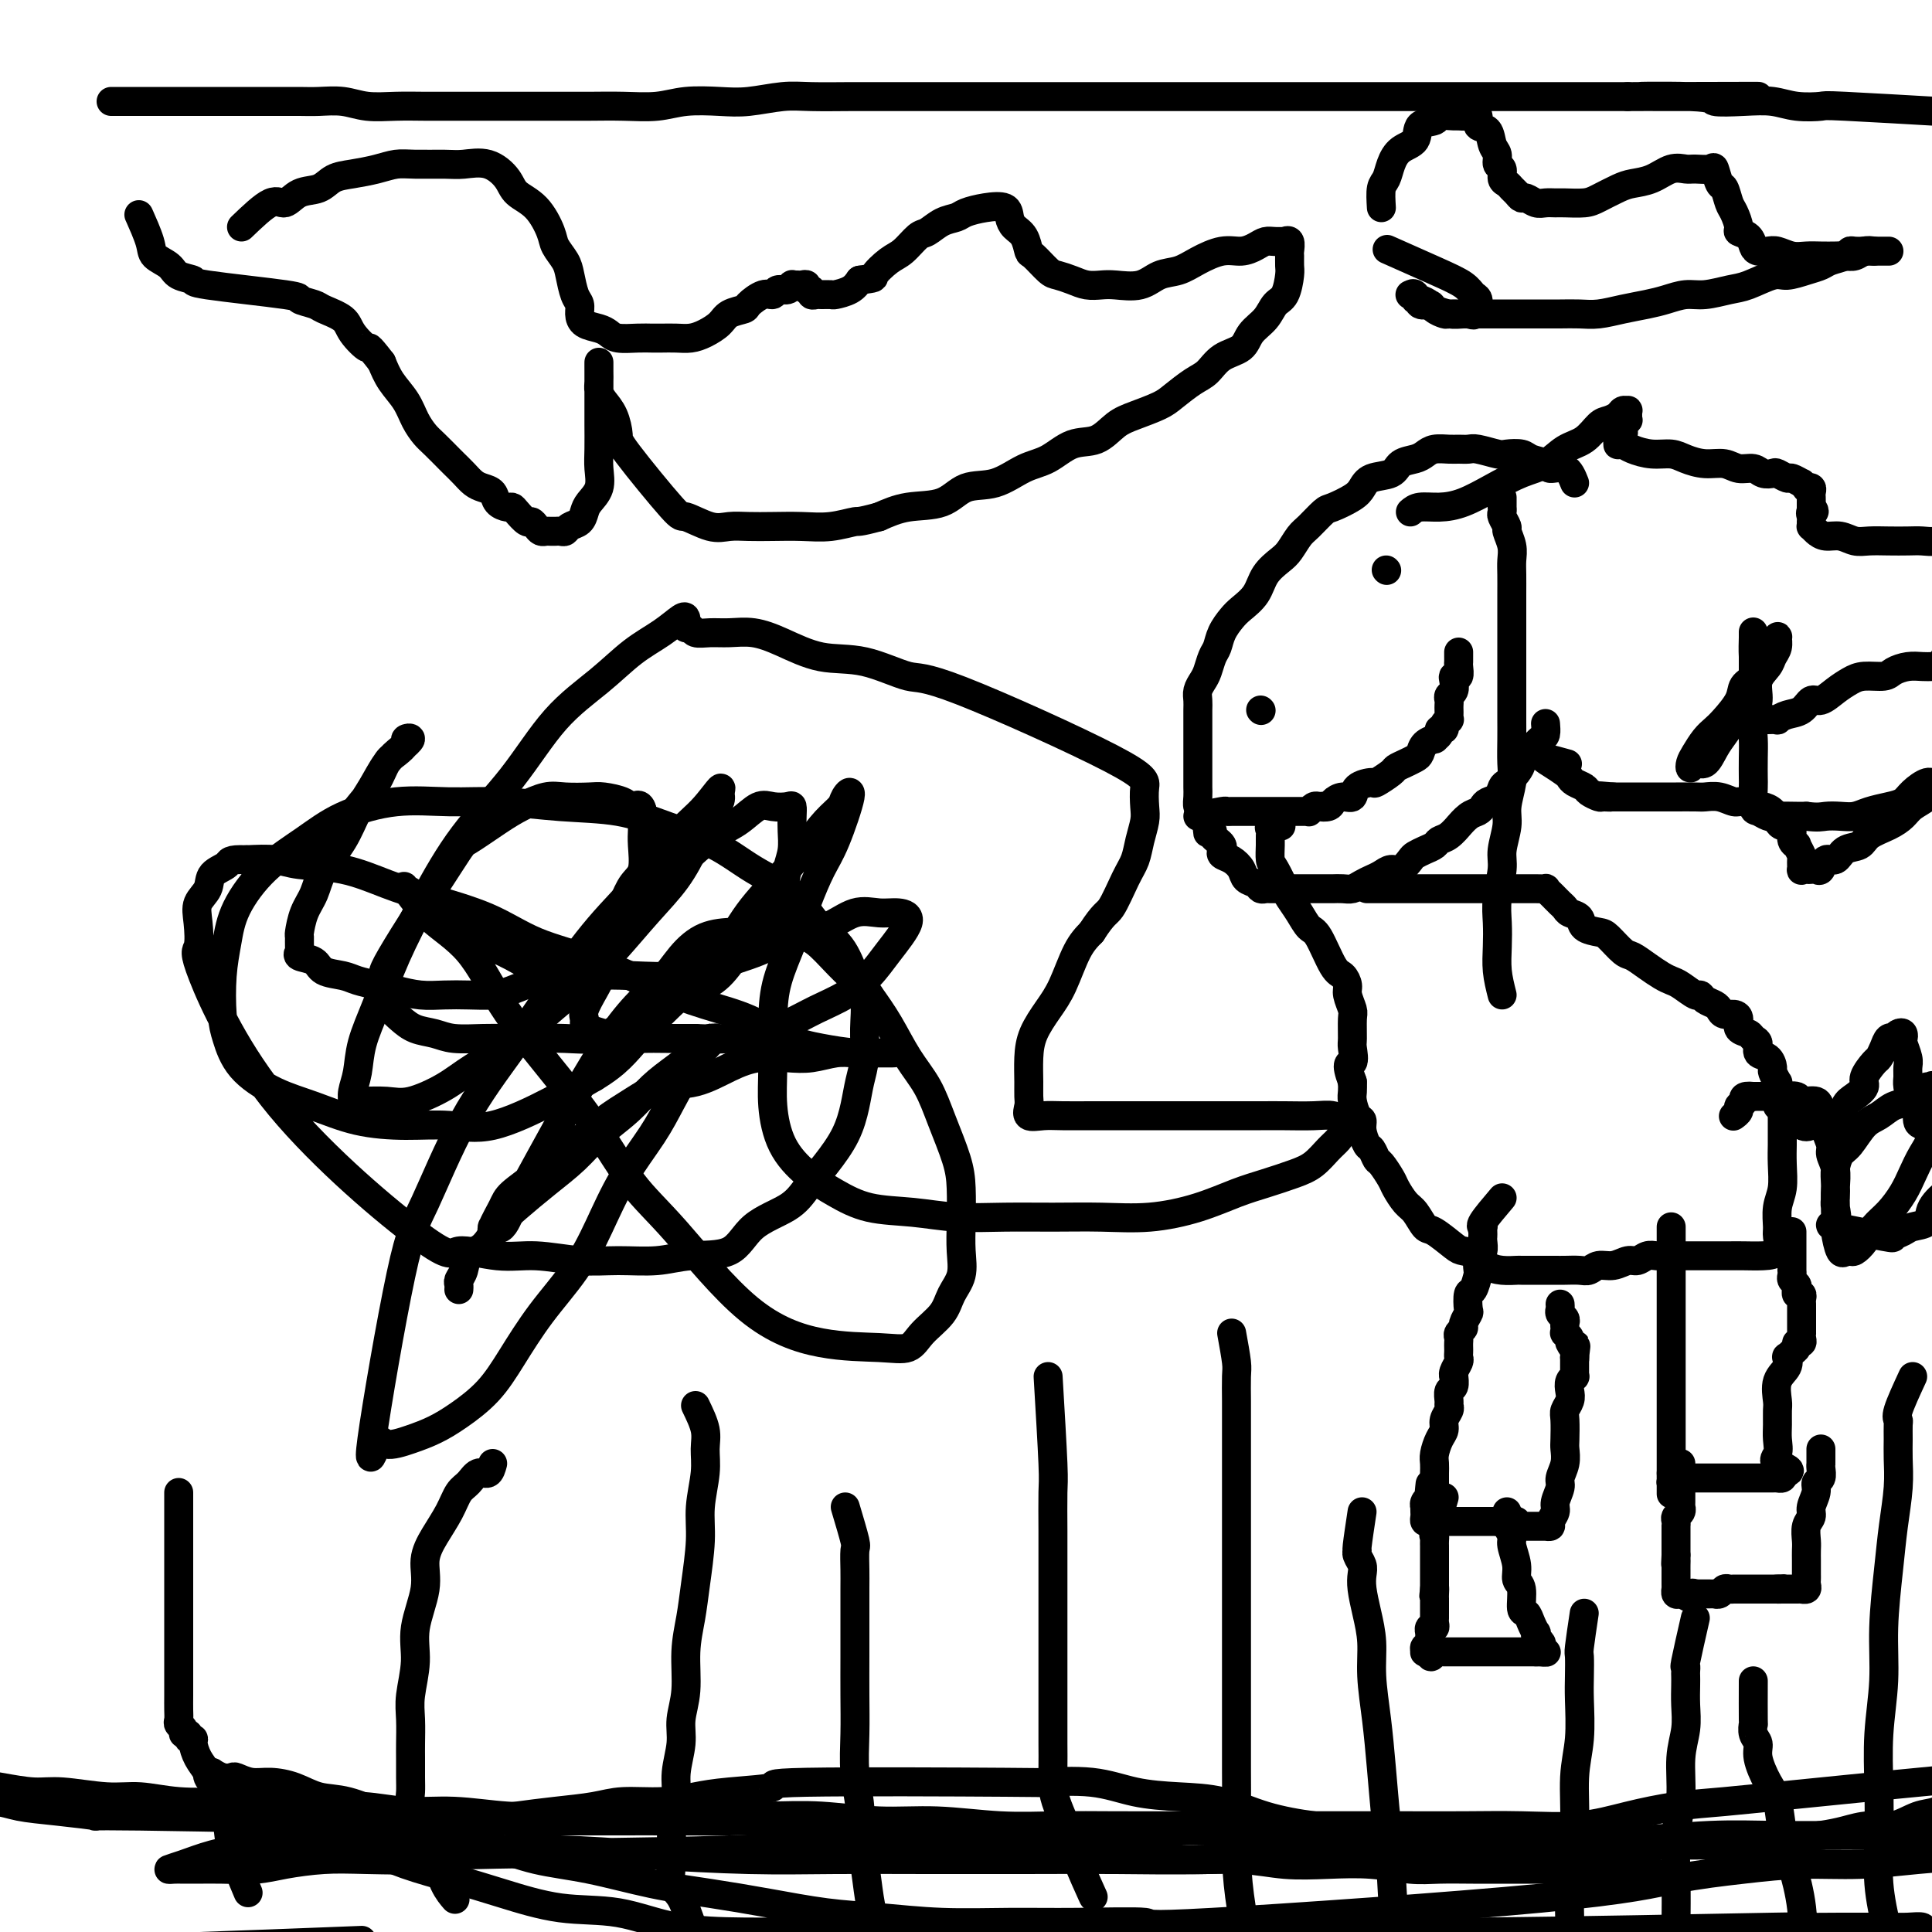
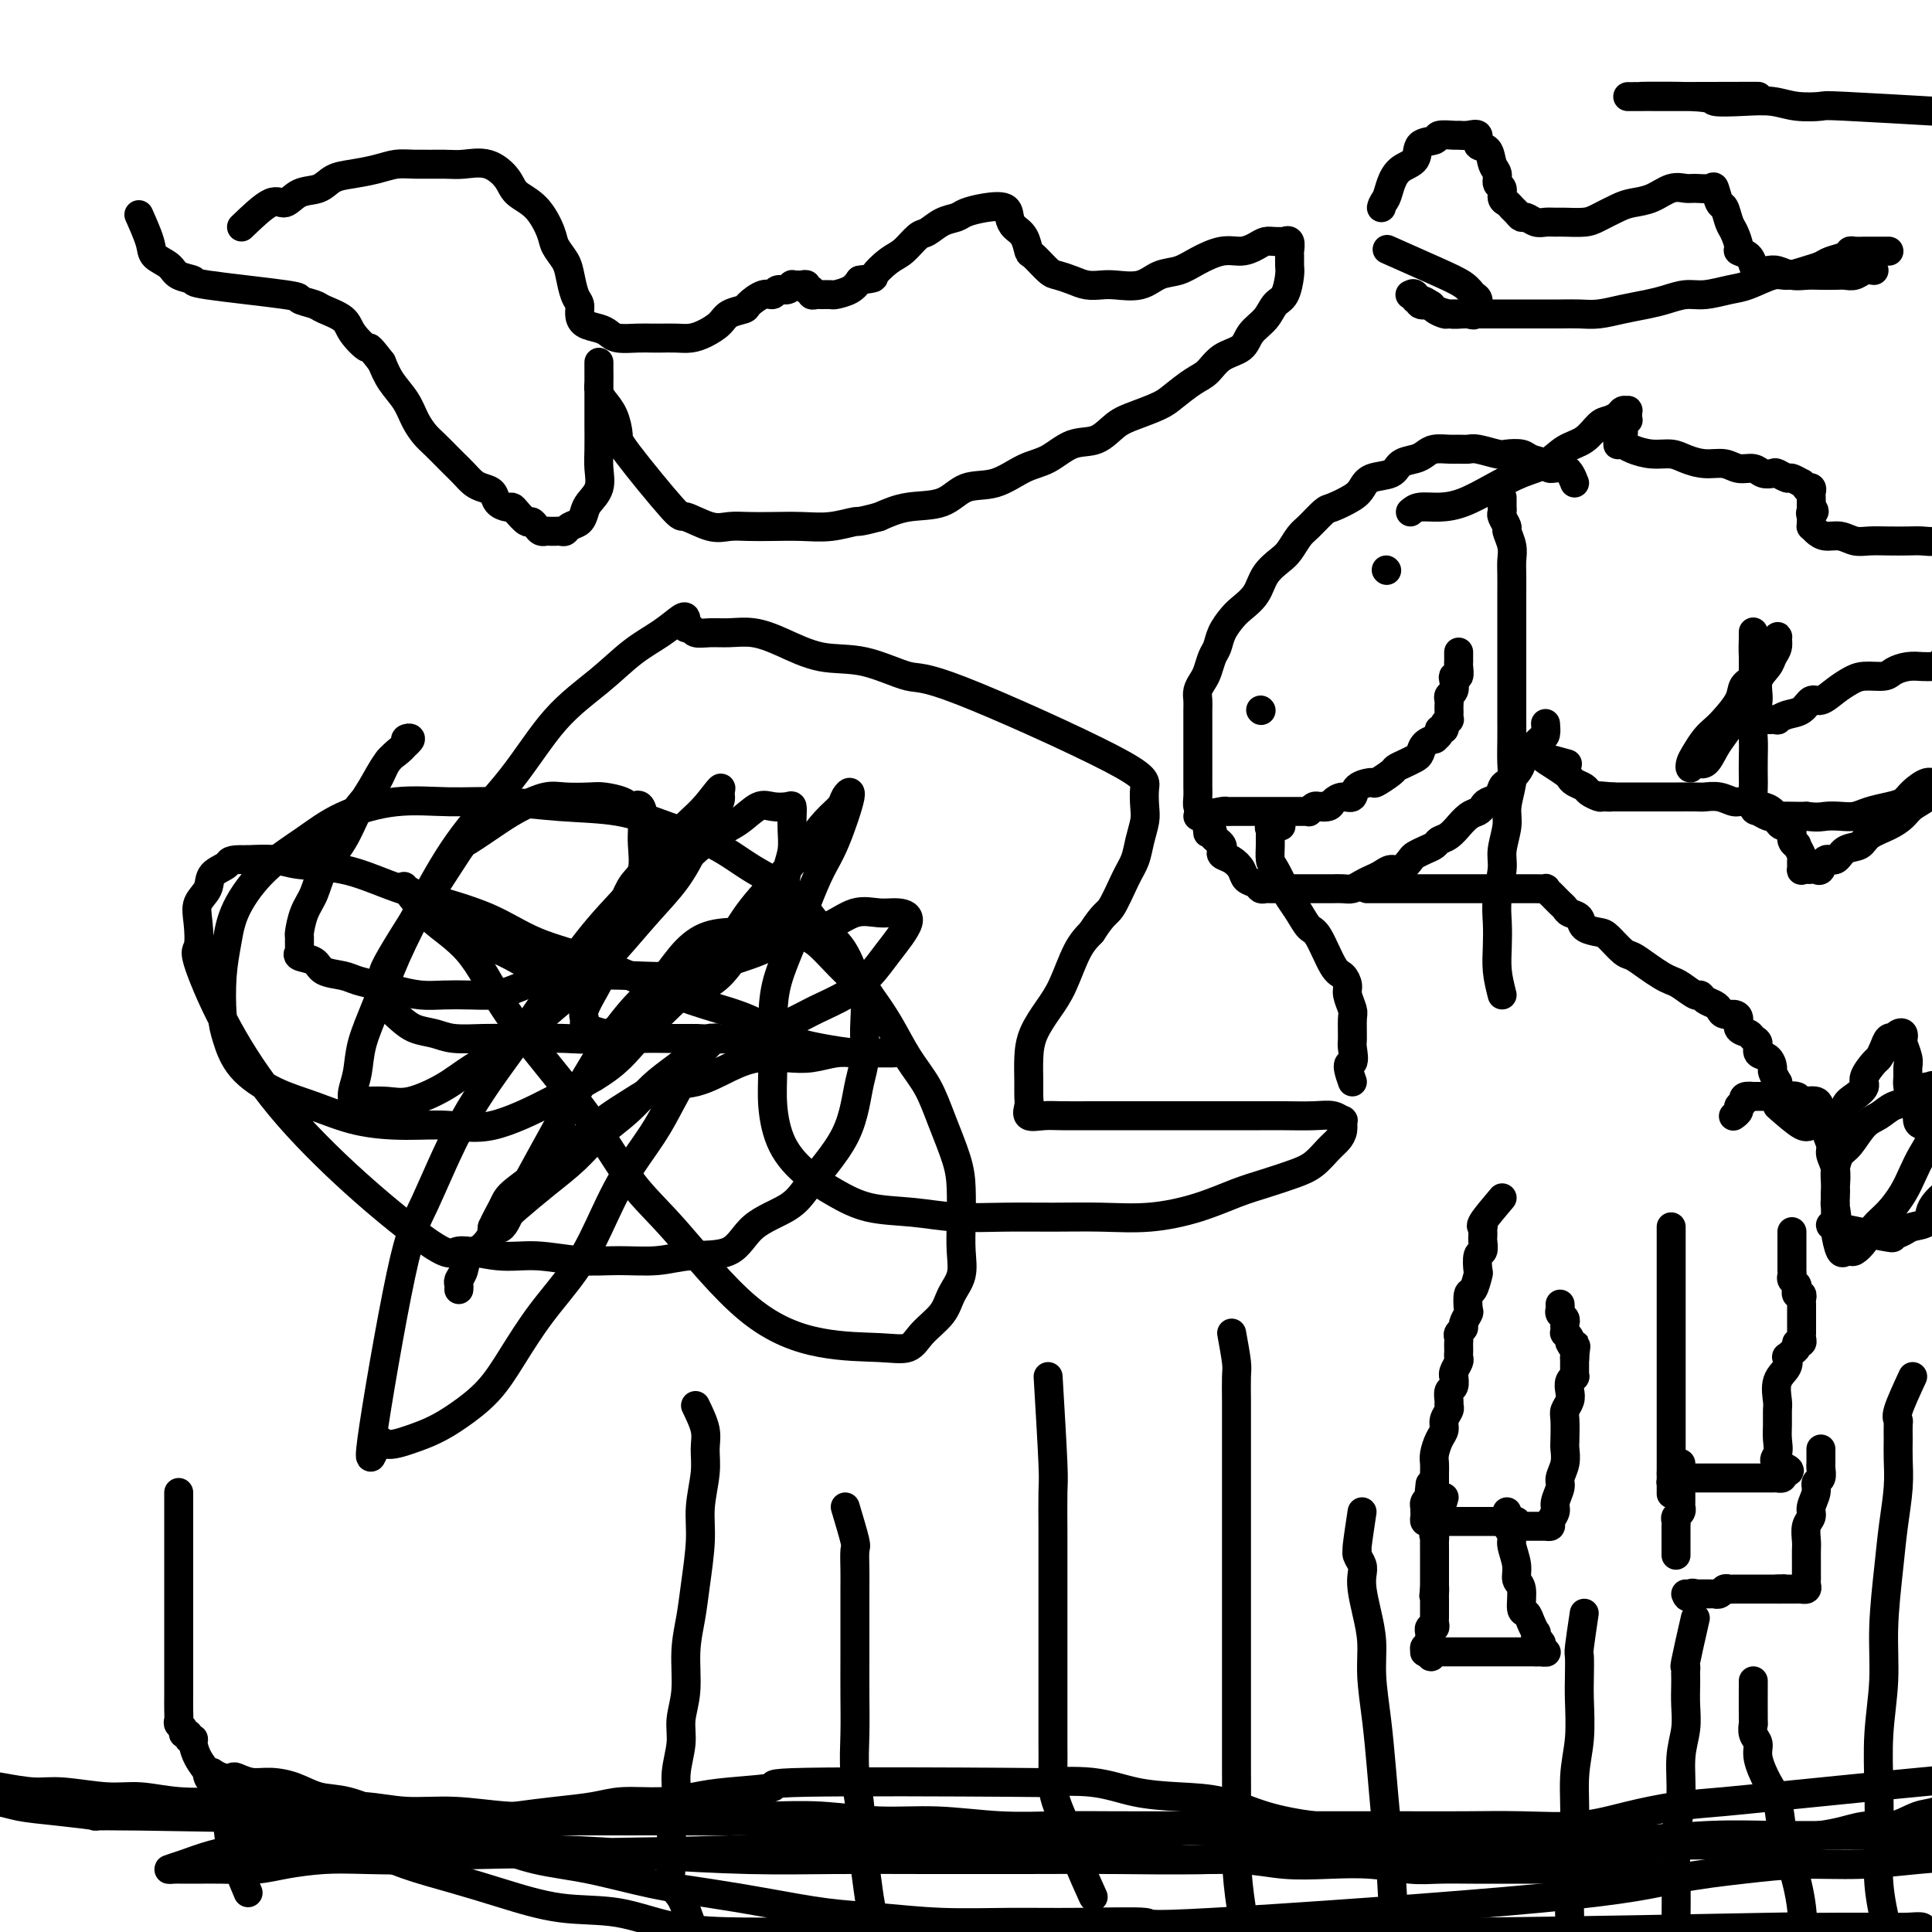
<svg xmlns="http://www.w3.org/2000/svg" viewBox="0 0 400 400" version="1.1">
  <g fill="none" stroke="#000000" stroke-width="6" stroke-linecap="round" stroke-linejoin="round">
    <path d="M311,206c-0.420,-1.669 -0.841,-3.339 -1,-5c-0.159,-1.661 -0.058,-3.314 0,-5c0.058,-1.686 0.072,-3.406 0,-5c-0.072,-1.594 -0.231,-3.061 0,-5c0.231,-1.939 0.850,-4.350 1,-6c0.150,-1.650 -0.170,-2.540 0,-4c0.170,-1.460 0.830,-3.489 1,-5c0.170,-1.511 -0.151,-2.504 0,-4c0.151,-1.496 0.772,-3.494 1,-5c0.228,-1.506 0.061,-2.521 0,-4c-0.061,-1.479 -0.016,-3.423 0,-5c0.016,-1.577 0.004,-2.788 0,-4c-0.004,-1.212 -0.001,-2.424 0,-4c0.001,-1.576 0.000,-3.516 0,-5c-0.000,-1.484 -0.000,-2.512 0,-4c0.000,-1.488 -0.000,-3.437 0,-5c0.000,-1.563 0.001,-2.739 0,-4c-0.001,-1.261 -0.004,-2.608 0,-4c0.004,-1.392 0.016,-2.830 0,-4c-0.016,-1.170 -0.061,-2.072 0,-3c0.061,-0.928 0.226,-1.884 0,-3c-0.226,-1.116 -0.845,-2.394 -1,-3c-0.155,-0.606 0.155,-0.540 0,-1c-0.155,-0.460 -0.774,-1.447 -1,-2c-0.226,-0.553 -0.061,-0.674 0,-1c0.061,-0.326 0.016,-0.858 0,-1c-0.016,-0.142 -0.004,0.106 0,0c0.004,-0.106 0.001,-0.567 0,-1c-0.001,-0.433 -0.000,-0.838 0,-1c0.000,-0.162 0.000,-0.081 0,0" />
    <path d="M326,100c-0.514,-1.292 -1.029,-2.585 -2,-3c-0.971,-0.415 -2.400,0.046 -3,0c-0.600,-0.046 -0.371,-0.600 -1,-1c-0.629,-0.400 -2.115,-0.647 -3,-1c-0.885,-0.353 -1.167,-0.813 -2,-1c-0.833,-0.187 -2.215,-0.103 -3,0c-0.785,0.103 -0.972,0.224 -2,0c-1.028,-0.224 -2.898,-0.793 -4,-1c-1.102,-0.207 -1.436,-0.053 -2,0c-0.564,0.053 -1.357,0.003 -2,0c-0.643,-0.003 -1.135,0.040 -2,0c-0.865,-0.040 -2.102,-0.161 -3,0c-0.898,0.161 -1.455,0.606 -2,1c-0.545,0.394 -1.077,0.739 -2,1c-0.923,0.261 -2.237,0.440 -3,1c-0.763,0.560 -0.975,1.502 -2,2c-1.025,0.498 -2.864,0.551 -4,1c-1.136,0.449 -1.568,1.293 -2,2c-0.432,0.707 -0.864,1.276 -2,2c-1.136,0.724 -2.976,1.601 -4,2c-1.024,0.399 -1.232,0.319 -2,1c-0.768,0.681 -2.097,2.124 -3,3c-0.903,0.876 -1.382,1.186 -2,2c-0.618,0.814 -1.377,2.133 -2,3c-0.623,0.867 -1.111,1.281 -2,2c-0.889,0.719 -2.178,1.742 -3,3c-0.822,1.258 -1.176,2.750 -2,4c-0.824,1.250 -2.119,2.259 -3,3c-0.881,0.741 -1.349,1.213 -2,2c-0.651,0.787 -1.484,1.887 -2,3c-0.516,1.113 -0.717,2.237 -1,3c-0.283,0.763 -0.650,1.163 -1,2c-0.350,0.837 -0.682,2.111 -1,3c-0.318,0.889 -0.621,1.394 -1,2c-0.379,0.606 -0.834,1.312 -1,2c-0.166,0.688 -0.045,1.358 0,2c0.045,0.642 0.012,1.255 0,2c-0.012,0.745 -0.003,1.622 0,2c0.003,0.378 0.001,0.256 0,1c-0.001,0.744 -0.000,2.353 0,3c0.000,0.647 0.000,0.333 0,1c-0.000,0.667 0.000,2.314 0,3c-0.000,0.686 -0.001,0.411 0,1c0.001,0.589 0.003,2.041 0,3c-0.003,0.959 -0.012,1.426 0,2c0.012,0.574 0.044,1.257 0,2c-0.044,0.743 -0.166,1.546 0,2c0.166,0.454 0.619,0.558 1,1c0.381,0.442 0.691,1.221 1,2" />
    <path d="M250,170c0.245,4.356 -0.141,1.744 0,1c0.141,-0.744 0.809,0.378 1,1c0.191,0.622 -0.094,0.744 0,1c0.094,0.256 0.567,0.645 1,1c0.433,0.355 0.827,0.675 1,1c0.173,0.325 0.125,0.654 0,1c-0.125,0.346 -0.328,0.708 0,1c0.328,0.292 1.187,0.513 2,1c0.813,0.487 1.580,1.241 2,2c0.420,0.759 0.493,1.524 1,2c0.507,0.476 1.449,0.663 2,1c0.551,0.337 0.712,0.822 1,1c0.288,0.178 0.702,0.048 1,0c0.298,-0.048 0.479,-0.013 1,0c0.521,0.013 1.381,0.003 2,0c0.619,-0.003 0.996,-0.001 1,0c0.004,0.001 -0.366,0.000 0,0c0.366,-0.000 1.468,-0.000 2,0c0.532,0.000 0.495,0.000 1,0c0.505,-0.000 1.553,-0.000 2,0c0.447,0.000 0.294,0.001 1,0c0.706,-0.001 2.272,-0.003 3,0c0.728,0.003 0.618,0.012 1,0c0.382,-0.012 1.257,-0.044 2,0c0.743,0.044 1.354,0.165 2,0c0.646,-0.165 1.328,-0.617 2,-1c0.672,-0.383 1.336,-0.698 2,-1c0.664,-0.302 1.329,-0.592 2,-1c0.671,-0.408 1.348,-0.936 2,-1c0.652,-0.064 1.278,0.334 2,0c0.722,-0.334 1.541,-1.399 2,-2c0.459,-0.601 0.559,-0.737 1,-1c0.441,-0.263 1.222,-0.653 2,-1c0.778,-0.347 1.552,-0.651 2,-1c0.448,-0.349 0.571,-0.741 1,-1c0.429,-0.259 1.165,-0.384 2,-1c0.835,-0.616 1.768,-1.723 2,-2c0.232,-0.277 -0.237,0.276 0,0c0.237,-0.276 1.180,-1.382 2,-2c0.820,-0.618 1.515,-0.747 2,-1c0.485,-0.253 0.759,-0.630 1,-1c0.241,-0.370 0.449,-0.732 1,-1c0.551,-0.268 1.444,-0.443 2,-1c0.556,-0.557 0.774,-1.496 1,-2c0.226,-0.504 0.459,-0.571 1,-1c0.541,-0.429 1.391,-1.218 2,-2c0.609,-0.782 0.976,-1.556 1,-2c0.024,-0.444 -0.295,-0.557 0,-1c0.295,-0.443 1.203,-1.215 2,-2c0.797,-0.785 1.482,-1.581 2,-2c0.518,-0.419 0.870,-0.459 1,-1c0.130,-0.541 0.037,-1.583 0,-2c-0.037,-0.417 -0.019,-0.208 0,0" />
    <path d="M287,118c0.000,0.000 0.100,0.100 0.1,0.1" />
    <path d="M261,147c0.000,0.000 0.100,0.100 0.1,0.1" />
    <path d="M248,169c2.024,-0.423 4.048,-0.845 5,-1c0.952,-0.155 0.831,-0.041 1,0c0.169,0.041 0.626,0.011 1,0c0.374,-0.011 0.664,-0.003 1,0c0.336,0.003 0.719,0.001 1,0c0.281,-0.001 0.460,-0.000 1,0c0.540,0.000 1.440,0.000 2,0c0.560,-0.000 0.781,-0.000 1,0c0.219,0.000 0.436,0.000 1,0c0.564,-0.000 1.475,-0.000 2,0c0.525,0.000 0.666,0.000 1,0c0.334,-0.000 0.863,-0.000 1,0c0.137,0.000 -0.118,0.000 0,0c0.118,-0.000 0.610,-0.000 1,0c0.390,0.000 0.678,0.001 1,0c0.322,-0.001 0.678,-0.004 1,0c0.322,0.004 0.611,0.015 1,0c0.389,-0.015 0.877,-0.056 1,0c0.123,0.056 -0.121,0.207 0,0c0.121,-0.207 0.606,-0.774 1,-1c0.394,-0.226 0.697,-0.113 1,0" />
    <path d="M273,167c4.043,-0.321 1.651,-0.123 1,0c-0.651,0.123 0.439,0.170 1,0c0.561,-0.170 0.592,-0.558 1,-1c0.408,-0.442 1.192,-0.940 2,-1c0.808,-0.060 1.639,0.317 2,0c0.361,-0.317 0.253,-1.328 1,-2c0.747,-0.672 2.350,-1.006 3,-1c0.650,0.006 0.349,0.352 1,0c0.651,-0.352 2.255,-1.403 3,-2c0.745,-0.597 0.632,-0.741 1,-1c0.368,-0.259 1.217,-0.634 2,-1c0.783,-0.366 1.501,-0.724 2,-1c0.499,-0.276 0.779,-0.469 1,-1c0.221,-0.531 0.384,-1.400 1,-2c0.616,-0.600 1.686,-0.931 2,-1c0.314,-0.069 -0.127,0.122 0,0c0.127,-0.122 0.822,-0.559 1,-1c0.178,-0.441 -0.163,-0.888 0,-1c0.163,-0.112 0.828,0.111 1,0c0.172,-0.111 -0.150,-0.554 0,-1c0.150,-0.446 0.772,-0.893 1,-1c0.228,-0.107 0.061,0.126 0,0c-0.061,-0.126 -0.017,-0.611 0,-1c0.017,-0.389 0.008,-0.681 0,-1c-0.008,-0.319 -0.016,-0.666 0,-1c0.016,-0.334 0.056,-0.654 0,-1c-0.056,-0.346 -0.207,-0.718 0,-1c0.207,-0.282 0.774,-0.475 1,-1c0.226,-0.525 0.113,-1.383 0,-2c-0.113,-0.617 -0.226,-0.992 0,-1c0.226,-0.008 0.793,0.351 1,0c0.207,-0.351 0.056,-1.414 0,-2c-0.056,-0.586 -0.015,-0.697 0,-1c0.015,-0.303 0.004,-0.800 0,-1c-0.004,-0.200 -0.001,-0.105 0,0c0.001,0.105 0.000,0.221 0,0c-0.000,-0.221 -0.000,-0.777 0,-1c0.000,-0.223 0.000,-0.111 0,0" />
    <path d="M283,184c2.343,0.000 4.685,0.000 6,0c1.315,-0.000 1.601,-0.000 2,0c0.399,0.000 0.909,0.000 2,0c1.091,-0.000 2.761,-0.000 4,0c1.239,0.000 2.047,0.000 3,0c0.953,-0.000 2.051,-0.000 3,0c0.949,0.000 1.749,0.000 3,0c1.251,-0.000 2.954,-0.000 4,0c1.046,0.000 1.437,0.000 2,0c0.563,-0.000 1.299,-0.001 2,0c0.701,0.001 1.368,0.003 2,0c0.632,-0.003 1.230,-0.012 2,0c0.770,0.012 1.712,0.045 2,0c0.288,-0.045 -0.077,-0.167 0,0c0.077,0.167 0.597,0.622 1,1c0.403,0.378 0.690,0.678 1,1c0.310,0.322 0.645,0.667 1,1c0.355,0.333 0.732,0.653 1,1c0.268,0.347 0.427,0.721 1,1c0.573,0.279 1.561,0.464 2,1c0.439,0.536 0.329,1.424 1,2c0.671,0.576 2.122,0.840 3,1c0.878,0.160 1.183,0.218 2,1c0.817,0.782 2.144,2.290 3,3c0.856,0.710 1.239,0.623 2,1c0.761,0.377 1.899,1.219 3,2c1.101,0.781 2.165,1.501 3,2c0.835,0.499 1.441,0.778 2,1c0.559,0.222 1.071,0.388 2,1c0.929,0.612 2.277,1.669 3,2c0.723,0.331 0.823,-0.065 1,0c0.177,0.065 0.432,0.591 1,1c0.568,0.409 1.449,0.700 2,1c0.551,0.300 0.773,0.609 1,1c0.227,0.391 0.460,0.864 1,1c0.540,0.136 1.387,-0.065 2,0c0.613,0.065 0.992,0.398 1,1c0.008,0.602 -0.353,1.475 0,2c0.353,0.525 1.422,0.703 2,1c0.578,0.297 0.667,0.714 1,1c0.333,0.286 0.911,0.443 1,1c0.089,0.557 -0.312,1.516 0,2c0.312,0.484 1.338,0.493 2,1c0.662,0.507 0.962,1.512 1,2c0.038,0.488 -0.186,0.459 0,1c0.186,0.541 0.782,1.650 1,2c0.218,0.350 0.058,-0.061 0,0c-0.058,0.061 -0.016,0.594 0,1c0.016,0.406 0.004,0.686 0,1c-0.004,0.314 -0.001,0.661 0,1c0.001,0.339 0.001,0.669 0,1" />
-     <path d="M368,228c1.464,2.582 1.124,0.538 1,0c-0.124,-0.538 -0.033,0.430 0,1c0.033,0.570 0.009,0.743 0,1c-0.009,0.257 -0.002,0.597 0,1c0.002,0.403 0.001,0.869 0,1c-0.001,0.131 -0.000,-0.073 0,0c0.000,0.073 0.001,0.424 0,1c-0.001,0.576 -0.004,1.377 0,2c0.004,0.623 0.015,1.067 0,2c-0.015,0.933 -0.057,2.356 0,4c0.057,1.644 0.214,3.508 0,5c-0.214,1.492 -0.797,2.610 -1,4c-0.203,1.390 -0.025,3.052 0,4c0.025,0.948 -0.104,1.182 0,2c0.104,0.818 0.441,2.219 0,3c-0.441,0.781 -1.660,0.941 -3,1c-1.340,0.059 -2.801,0.016 -4,0c-1.199,-0.016 -2.135,-0.004 -3,0c-0.865,0.004 -1.660,0.001 -3,0c-1.340,-0.001 -3.227,0.000 -4,0c-0.773,-0.000 -0.434,-0.001 -1,0c-0.566,0.001 -2.039,0.004 -3,0c-0.961,-0.004 -1.412,-0.016 -2,0c-0.588,0.016 -1.315,0.061 -2,0c-0.685,-0.061 -1.328,-0.228 -2,0c-0.672,0.228 -1.374,0.849 -2,1c-0.626,0.151 -1.178,-0.170 -2,0c-0.822,0.170 -1.915,0.830 -3,1c-1.085,0.170 -2.163,-0.151 -3,0c-0.837,0.151 -1.432,0.772 -2,1c-0.568,0.228 -1.109,0.061 -2,0c-0.891,-0.061 -2.130,-0.016 -3,0c-0.870,0.016 -1.369,0.004 -2,0c-0.631,-0.004 -1.393,-0.001 -2,0c-0.607,0.001 -1.059,-0.002 -2,0c-0.941,0.002 -2.372,0.008 -3,0c-0.628,-0.008 -0.452,-0.030 -1,0c-0.548,0.030 -1.821,0.112 -3,0c-1.179,-0.112 -2.263,-0.419 -3,-1c-0.737,-0.581 -1.128,-1.435 -2,-2c-0.872,-0.565 -2.226,-0.841 -3,-1c-0.774,-0.159 -0.970,-0.201 -2,-1c-1.030,-0.799 -2.896,-2.354 -4,-3c-1.104,-0.646 -1.447,-0.384 -2,-1c-0.553,-0.616 -1.318,-2.109 -2,-3c-0.682,-0.891 -1.282,-1.179 -2,-2c-0.718,-0.821 -1.554,-2.175 -2,-3c-0.446,-0.825 -0.500,-1.122 -1,-2c-0.500,-0.878 -1.444,-2.336 -2,-3c-0.556,-0.664 -0.723,-0.535 -1,-1c-0.277,-0.465 -0.666,-1.523 -1,-2c-0.334,-0.477 -0.615,-0.372 -1,-1c-0.385,-0.628 -0.874,-1.988 -1,-3c-0.126,-1.012 0.110,-1.674 0,-2c-0.110,-0.326 -0.566,-0.314 -1,-1c-0.434,-0.686 -0.848,-2.069 -1,-3c-0.152,-0.931 -0.044,-1.409 0,-2c0.044,-0.591 0.022,-1.296 0,-2" />
    <path d="M280,224c-1.701,-4.608 -0.455,-3.628 0,-4c0.455,-0.372 0.118,-2.095 0,-3c-0.118,-0.905 -0.017,-0.990 0,-2c0.017,-1.010 -0.050,-2.943 0,-4c0.050,-1.057 0.219,-1.238 0,-2c-0.219,-0.762 -0.825,-2.106 -1,-3c-0.175,-0.894 0.080,-1.337 0,-2c-0.080,-0.663 -0.496,-1.545 -1,-2c-0.504,-0.455 -1.095,-0.482 -2,-2c-0.905,-1.518 -2.125,-4.526 -3,-6c-0.875,-1.474 -1.404,-1.414 -2,-2c-0.596,-0.586 -1.260,-1.819 -2,-3c-0.740,-1.181 -1.557,-2.312 -2,-3c-0.443,-0.688 -0.511,-0.934 -1,-2c-0.489,-1.066 -1.398,-2.954 -2,-4c-0.602,-1.046 -0.895,-1.251 -1,-2c-0.105,-0.749 -0.021,-2.043 0,-3c0.021,-0.957 -0.022,-1.577 0,-2c0.022,-0.423 0.109,-0.650 0,-1c-0.109,-0.350 -0.414,-0.825 0,-1c0.414,-0.175 1.547,-0.050 2,0c0.453,0.050 0.227,0.025 0,0" />
    <path d="M311,248c-1.691,1.994 -3.381,3.988 -4,5c-0.619,1.012 -0.166,1.044 0,1c0.166,-0.044 0.046,-0.162 0,0c-0.046,0.162 -0.016,0.605 0,1c0.016,0.395 0.018,0.744 0,1c-0.018,0.256 -0.057,0.419 0,1c0.057,0.581 0.209,1.578 0,2c-0.209,0.422 -0.778,0.268 -1,1c-0.222,0.732 -0.098,2.351 0,3c0.098,0.649 0.171,0.330 0,1c-0.171,0.670 -0.586,2.330 -1,3c-0.414,0.670 -0.828,0.351 -1,1c-0.172,0.649 -0.102,2.268 0,3c0.102,0.732 0.238,0.577 0,1c-0.238,0.423 -0.848,1.423 -1,2c-0.152,0.577 0.155,0.732 0,1c-0.155,0.268 -0.774,0.649 -1,1c-0.226,0.351 -0.061,0.672 0,1c0.061,0.328 0.017,0.664 0,1c-0.017,0.336 -0.008,0.671 0,1c0.008,0.329 0.016,0.653 0,1c-0.016,0.347 -0.057,0.718 0,1c0.057,0.282 0.213,0.475 0,1c-0.213,0.525 -0.793,1.382 -1,2c-0.207,0.618 -0.041,0.995 0,1c0.041,0.005 -0.042,-0.363 0,0c0.042,0.363 0.208,1.459 0,2c-0.208,0.541 -0.792,0.529 -1,1c-0.208,0.471 -0.041,1.425 0,2c0.041,0.575 -0.044,0.772 0,1c0.044,0.228 0.218,0.488 0,1c-0.218,0.512 -0.829,1.278 -1,2c-0.171,0.722 0.098,1.401 0,2c-0.098,0.599 -0.562,1.119 -1,2c-0.438,0.881 -0.849,2.123 -1,3c-0.151,0.877 -0.041,1.390 0,2c0.041,0.610 0.012,1.317 0,2c-0.012,0.683 -0.006,1.341 0,2" />
    <path d="M297,307c-1.769,8.533 -1.192,2.865 -1,1c0.192,-1.865 -0.001,0.074 0,1c0.001,0.926 0.196,0.840 0,1c-0.196,0.160 -0.784,0.568 -1,1c-0.216,0.432 -0.058,0.890 0,1c0.058,0.110 0.018,-0.128 0,0c-0.018,0.128 -0.015,0.623 0,1c0.015,0.377 0.042,0.637 0,1c-0.042,0.363 -0.152,0.829 0,1c0.152,0.171 0.565,0.046 1,0c0.435,-0.046 0.890,-0.012 1,0c0.110,0.012 -0.126,0.003 0,0c0.126,-0.003 0.612,-0.001 1,0c0.388,0.001 0.678,0.000 1,0c0.322,-0.000 0.678,-0.000 1,0c0.322,0.000 0.611,0.000 1,0c0.389,-0.000 0.877,-0.000 1,0c0.123,0.000 -0.121,0.000 0,0c0.121,-0.000 0.606,-0.000 1,0c0.394,0.000 0.697,0.000 1,0c0.303,-0.000 0.606,-0.000 1,0c0.394,0.000 0.879,0.000 1,0c0.121,-0.000 -0.122,-0.000 0,0c0.122,0.000 0.610,0.000 1,0c0.390,-0.000 0.682,-0.000 1,0c0.318,0.000 0.662,0.000 1,0c0.338,-0.000 0.669,-0.000 1,0" />
    <path d="M310,315c2.251,-0.000 1.378,-0.001 1,0c-0.378,0.001 -0.260,0.004 0,0c0.260,-0.004 0.662,-0.015 1,0c0.338,0.015 0.612,0.057 1,0c0.388,-0.057 0.892,-0.211 1,0c0.108,0.211 -0.178,0.789 0,1c0.178,0.211 0.821,0.057 1,0c0.179,-0.057 -0.107,-0.015 0,0c0.107,0.015 0.607,0.004 1,0c0.393,-0.004 0.679,-0.001 1,0c0.321,0.001 0.679,0.001 1,0c0.321,-0.001 0.607,-0.002 1,0c0.393,0.002 0.894,0.008 1,0c0.106,-0.008 -0.183,-0.032 0,0c0.183,0.032 0.838,0.118 1,0c0.162,-0.118 -0.168,-0.439 0,-1c0.168,-0.561 0.833,-1.360 1,-2c0.167,-0.640 -0.166,-1.120 0,-2c0.166,-0.880 0.829,-2.159 1,-3c0.171,-0.841 -0.150,-1.244 0,-2c0.150,-0.756 0.771,-1.865 1,-3c0.229,-1.135 0.065,-2.296 0,-3c-0.065,-0.704 -0.031,-0.951 0,-2c0.031,-1.049 0.060,-2.900 0,-4c-0.060,-1.100 -0.208,-1.447 0,-2c0.208,-0.553 0.774,-1.310 1,-2c0.226,-0.690 0.113,-1.312 0,-2c-0.113,-0.688 -0.226,-1.441 0,-2c0.226,-0.559 0.793,-0.923 1,-1c0.207,-0.077 0.056,0.134 0,0c-0.056,-0.134 -0.015,-0.613 0,-1c0.015,-0.387 0.004,-0.681 0,-1c-0.004,-0.319 -0.001,-0.663 0,-1c0.001,-0.337 0.001,-0.669 0,-1" />
    <path d="M326,281c0.601,-4.919 0.105,-1.217 0,0c-0.105,1.217 0.182,-0.051 0,-1c-0.182,-0.949 -0.833,-1.578 -1,-2c-0.167,-0.422 0.151,-0.638 0,-1c-0.151,-0.362 -0.772,-0.870 -1,-1c-0.228,-0.130 -0.065,0.120 0,0c0.065,-0.120 0.031,-0.609 0,-1c-0.031,-0.391 -0.061,-0.683 0,-1c0.061,-0.317 0.212,-0.660 0,-1c-0.212,-0.340 -0.789,-0.679 -1,-1c-0.211,-0.321 -0.057,-0.625 0,-1c0.057,-0.375 0.016,-0.821 0,-1c-0.016,-0.179 -0.008,-0.089 0,0" />
    <path d="M299,310c-0.845,2.867 -1.691,5.734 -2,7c-0.309,1.266 -0.083,0.931 0,1c0.083,0.069 0.022,0.543 0,1c-0.022,0.457 -0.006,0.896 0,1c0.006,0.104 0.002,-0.127 0,0c-0.002,0.127 -0.000,0.612 0,1c0.000,0.388 0.000,0.677 0,1c-0.000,0.323 -0.000,0.678 0,1c0.000,0.322 0.000,0.611 0,1c-0.000,0.389 -0.000,0.878 0,1c0.000,0.122 0.000,-0.122 0,0c-0.000,0.122 -0.000,0.610 0,1c0.000,0.390 0.000,0.682 0,1c-0.000,0.318 -0.000,0.662 0,1c0.000,0.338 0.000,0.669 0,1" />
    <path d="M297,329c-0.309,2.891 -0.083,0.620 0,0c0.083,-0.620 0.022,0.412 0,1c-0.022,0.588 -0.006,0.731 0,1c0.006,0.269 0.002,0.664 0,1c-0.002,0.336 -0.001,0.615 0,1c0.001,0.385 0.001,0.878 0,1c-0.001,0.122 -0.004,-0.126 0,0c0.004,0.126 0.015,0.626 0,1c-0.015,0.374 -0.057,0.621 0,1c0.057,0.379 0.211,0.889 0,1c-0.211,0.111 -0.789,-0.178 -1,0c-0.211,0.178 -0.056,0.822 0,1c0.056,0.178 0.011,-0.111 0,0c-0.011,0.111 0.011,0.622 0,1c-0.011,0.378 -0.056,0.623 0,1c0.056,0.377 0.214,0.886 0,1c-0.214,0.114 -0.800,-0.165 -1,0c-0.200,0.165 -0.015,0.775 0,1c0.015,0.225 -0.138,0.064 0,0c0.138,-0.064 0.569,-0.032 1,0" />
    <path d="M296,342c0.064,2.011 0.724,0.539 1,0c0.276,-0.539 0.168,-0.144 0,0c-0.168,0.144 -0.395,0.039 0,0c0.395,-0.039 1.411,-0.010 2,0c0.589,0.010 0.749,0.003 1,0c0.251,-0.003 0.592,-0.001 1,0c0.408,0.001 0.883,0.000 1,0c0.117,-0.000 -0.122,-0.000 0,0c0.122,0.000 0.606,0.000 1,0c0.394,-0.000 0.697,-0.000 1,0c0.303,0.000 0.606,0.000 1,0c0.394,-0.000 0.879,-0.000 1,0c0.121,0.000 -0.123,0.000 0,0c0.123,-0.000 0.611,-0.000 1,0c0.389,0.000 0.678,0.000 1,0c0.322,-0.000 0.678,-0.000 1,0c0.322,0.000 0.611,0.000 1,0c0.389,-0.000 0.877,-0.000 1,0c0.123,0.000 -0.121,0.000 0,0c0.121,-0.000 0.606,-0.000 1,0c0.394,0.000 0.697,0.000 1,0c0.303,-0.000 0.606,-0.000 1,0c0.394,0.000 0.879,0.000 1,0c0.121,-0.000 -0.122,-0.000 0,0c0.122,0.000 0.610,0.000 1,0c0.390,0.000 0.683,0.000 1,0c0.317,0.000 0.659,0.000 1,0" />
    <path d="M318,342c3.634,0.047 1.720,0.166 1,0c-0.720,-0.166 -0.245,-0.617 0,-1c0.245,-0.383 0.259,-0.696 0,-1c-0.259,-0.304 -0.790,-0.597 -1,-1c-0.210,-0.403 -0.099,-0.917 0,-1c0.099,-0.083 0.185,0.265 0,0c-0.185,-0.265 -0.642,-1.145 -1,-2c-0.358,-0.855 -0.617,-1.687 -1,-2c-0.383,-0.313 -0.891,-0.108 -1,-1c-0.109,-0.892 0.182,-2.882 0,-4c-0.182,-1.118 -0.837,-1.364 -1,-2c-0.163,-0.636 0.167,-1.662 0,-3c-0.167,-1.338 -0.829,-2.988 -1,-4c-0.171,-1.012 0.150,-1.385 0,-2c-0.150,-0.615 -0.772,-1.471 -1,-2c-0.228,-0.529 -0.061,-0.729 0,-1c0.061,-0.271 0.016,-0.611 0,-1c-0.016,-0.389 -0.005,-0.825 0,-1c0.005,-0.175 0.002,-0.087 0,0" />
    <path d="M346,254c0.000,2.478 0.000,4.957 0,6c0.000,1.043 0.000,0.651 0,1c0.000,0.349 0.000,1.440 0,2c0.000,0.560 0.000,0.591 0,1c0.000,0.409 0.000,1.197 0,2c0.000,0.803 0.000,1.620 0,2c0.000,0.380 0.000,0.323 0,1c0.000,0.677 0.000,2.087 0,3c0.000,0.913 0.000,1.330 0,2c0.000,0.670 0.000,1.593 0,2c0.000,0.407 0.000,0.298 0,1c0.000,0.702 0.000,2.216 0,3c0.000,0.784 0.000,0.840 0,1c-0.000,0.160 0.000,0.424 0,1c0.000,0.576 -0.000,1.464 0,2c0.000,0.536 -0.000,0.721 0,1c0.000,0.279 -0.000,0.653 0,1c0.000,0.347 -0.000,0.667 0,1c0.000,0.333 -0.000,0.681 0,1c0.000,0.319 -0.000,0.610 0,1c0.000,0.390 -0.000,0.878 0,1c0.000,0.122 -0.000,-0.121 0,0c0.000,0.121 -0.000,0.606 0,1c0.000,0.394 -0.000,0.696 0,1c0.000,0.304 -0.000,0.610 0,1c0.000,0.390 -0.000,0.865 0,1c0.000,0.135 -0.000,-0.070 0,0c0.000,0.070 -0.000,0.414 0,1c0.000,0.586 -0.000,1.414 0,2c0.000,0.586 -0.000,0.931 0,1c0.000,0.069 -0.000,-0.136 0,0c0.000,0.136 -0.000,0.615 0,1c0.000,0.385 -0.000,0.677 0,1c0.000,0.323 -0.000,0.678 0,1c0.000,0.322 -0.000,0.611 0,1c0.000,0.389 -0.000,0.877 0,1c0.000,0.123 -0.000,-0.121 0,0c0.000,0.121 -0.000,0.606 0,1c0.000,0.394 0.000,0.697 0,1" />
    <path d="M346,305c0.001,8.056 0.003,2.695 0,1c-0.003,-1.695 -0.012,0.274 0,1c0.012,0.726 0.045,0.209 0,0c-0.045,-0.209 -0.167,-0.108 0,0c0.167,0.108 0.623,0.225 1,0c0.377,-0.225 0.674,-0.792 1,-1c0.326,-0.208 0.679,-0.056 1,0c0.321,0.056 0.609,0.015 1,0c0.391,-0.015 0.883,-0.004 1,0c0.117,0.004 -0.142,0.001 0,0c0.142,-0.001 0.686,-0.000 1,0c0.314,0.000 0.399,0.000 1,0c0.601,-0.000 1.719,-0.000 2,0c0.281,0.000 -0.276,0.000 0,0c0.276,-0.000 1.383,-0.000 2,0c0.617,0.000 0.743,0.000 1,0c0.257,-0.000 0.646,-0.000 1,0c0.354,0.000 0.673,-0.000 1,0c0.327,0.000 0.661,0.000 1,0c0.339,-0.000 0.682,-0.000 1,0c0.318,0.000 0.610,0.000 1,0c0.390,-0.000 0.878,-0.000 1,0c0.122,0.000 -0.121,0.000 0,0c0.121,-0.000 0.606,-0.000 1,0c0.394,0.000 0.698,0.001 1,0c0.302,-0.001 0.603,-0.003 1,0c0.397,0.003 0.890,0.011 1,0c0.110,-0.011 -0.163,-0.041 0,0c0.163,0.041 0.761,0.155 1,0c0.239,-0.155 0.120,-0.577 0,-1" />
    <path d="M369,305c3.332,-0.370 0.160,-1.297 -1,-2c-1.160,-0.703 -0.310,-1.184 0,-2c0.310,-0.816 0.081,-1.969 0,-3c-0.081,-1.031 -0.014,-1.942 0,-3c0.014,-1.058 -0.024,-2.263 0,-3c0.024,-0.737 0.111,-1.006 0,-2c-0.111,-0.994 -0.419,-2.714 0,-4c0.419,-1.286 1.566,-2.137 2,-3c0.434,-0.863 0.154,-1.738 0,-2c-0.154,-0.262 -0.181,0.088 0,0c0.181,-0.088 0.570,-0.615 1,-1c0.430,-0.385 0.900,-0.629 1,-1c0.100,-0.371 -0.169,-0.869 0,-1c0.169,-0.131 0.777,0.105 1,0c0.223,-0.105 0.060,-0.552 0,-1c-0.060,-0.448 -0.016,-0.897 0,-1c0.016,-0.103 0.004,0.141 0,0c-0.004,-0.141 -0.001,-0.668 0,-1c0.001,-0.332 0.000,-0.470 0,-1c-0.000,-0.530 0.001,-1.452 0,-2c-0.001,-0.548 -0.004,-0.720 0,-1c0.004,-0.280 0.015,-0.666 0,-1c-0.015,-0.334 -0.056,-0.614 0,-1c0.056,-0.386 0.207,-0.877 0,-1c-0.207,-0.123 -0.774,0.122 -1,0c-0.226,-0.122 -0.113,-0.611 0,-1c0.113,-0.389 0.226,-0.678 0,-1c-0.226,-0.322 -0.793,-0.678 -1,-1c-0.207,-0.322 -0.056,-0.611 0,-1c0.056,-0.389 0.015,-0.877 0,-1c-0.015,-0.123 -0.004,0.121 0,0c0.004,-0.121 0.001,-0.606 0,-1c-0.001,-0.394 -0.000,-0.697 0,-1c0.000,-0.303 0.000,-0.606 0,-1c-0.000,-0.394 -0.000,-0.879 0,-1c0.000,-0.121 0.000,0.122 0,0c-0.000,-0.122 -0.000,-0.607 0,-1c0.000,-0.393 0.000,-0.693 0,-1c-0.000,-0.307 -0.000,-0.621 0,-1c0.000,-0.379 0.000,-0.823 0,-1c-0.000,-0.177 -0.000,-0.089 0,0" />
    <path d="M348,303c-0.000,2.444 -0.000,4.889 0,6c0.000,1.111 0.001,0.889 0,1c-0.001,0.111 -0.004,0.555 0,1c0.004,0.445 0.015,0.893 0,1c-0.015,0.107 -0.057,-0.125 0,0c0.057,0.125 0.211,0.607 0,1c-0.211,0.393 -0.789,0.697 -1,1c-0.211,0.303 -0.057,0.606 0,1c0.057,0.394 0.015,0.879 0,1c-0.015,0.121 -0.004,-0.121 0,0c0.004,0.121 0.001,0.606 0,1c-0.001,0.394 -0.000,0.697 0,1c0.000,0.303 0.000,0.606 0,1c-0.000,0.394 -0.000,0.879 0,1c0.000,0.121 0.000,-0.121 0,0c-0.000,0.121 -0.000,0.606 0,1c0.000,0.394 0.000,0.697 0,1" />
-     <path d="M347,322c-0.155,3.122 -0.041,1.428 0,1c0.041,-0.428 0.011,0.410 0,1c-0.011,0.590 -0.003,0.931 0,1c0.003,0.069 0.001,-0.135 0,0c-0.001,0.135 0.000,0.610 0,1c-0.000,0.390 -0.001,0.697 0,1c0.001,0.303 0.003,0.603 0,1c-0.003,0.397 -0.012,0.891 0,1c0.012,0.109 0.044,-0.167 0,0c-0.044,0.167 -0.166,0.776 0,1c0.166,0.224 0.619,0.064 1,0c0.381,-0.064 0.691,-0.032 1,0" />
    <path d="M349,330c0.472,1.238 0.651,0.332 1,0c0.349,-0.332 0.867,-0.089 1,0c0.133,0.089 -0.118,0.024 0,0c0.118,-0.024 0.605,-0.007 1,0c0.395,0.007 0.697,0.003 1,0c0.303,-0.003 0.606,-0.005 1,0c0.394,0.005 0.879,0.015 1,0c0.121,-0.015 -0.123,-0.057 0,0c0.123,0.057 0.611,0.211 1,0c0.389,-0.211 0.678,-0.789 1,-1c0.322,-0.211 0.678,-0.057 1,0c0.322,0.057 0.611,0.015 1,0c0.389,-0.015 0.877,-0.004 1,0c0.123,0.004 -0.121,0.001 0,0c0.121,-0.001 0.606,-0.000 1,0c0.394,0.000 0.697,0.000 1,0c0.303,-0.000 0.606,-0.000 1,0c0.394,0.000 0.879,0.000 1,0c0.121,-0.000 -0.122,-0.000 0,0c0.122,0.000 0.610,0.000 1,0c0.390,-0.000 0.682,-0.000 1,0c0.318,0.000 0.662,0.000 1,0c0.338,-0.000 0.669,-0.000 1,0" />
    <path d="M368,329c2.891,-0.155 0.620,-0.041 0,0c-0.620,0.041 0.412,0.011 1,0c0.588,-0.011 0.731,-0.003 1,0c0.269,0.003 0.664,0.002 1,0c0.336,-0.002 0.612,-0.003 1,0c0.388,0.003 0.889,0.012 1,0c0.111,-0.012 -0.166,-0.044 0,0c0.166,0.044 0.777,0.166 1,0c0.223,-0.166 0.060,-0.618 0,-1c-0.060,-0.382 -0.016,-0.694 0,-1c0.016,-0.306 0.004,-0.606 0,-1c-0.004,-0.394 -0.001,-0.882 0,-1c0.001,-0.118 0.001,0.135 0,0c-0.001,-0.135 -0.001,-0.659 0,-1c0.001,-0.341 0.004,-0.500 0,-1c-0.004,-0.500 -0.016,-1.340 0,-2c0.016,-0.660 0.061,-1.139 0,-2c-0.061,-0.861 -0.228,-2.104 0,-3c0.228,-0.896 0.849,-1.443 1,-2c0.151,-0.557 -0.170,-1.122 0,-2c0.170,-0.878 0.830,-2.067 1,-3c0.170,-0.933 -0.151,-1.608 0,-2c0.151,-0.392 0.772,-0.500 1,-1c0.228,-0.500 0.061,-1.391 0,-2c-0.061,-0.609 -0.016,-0.938 0,-1c0.016,-0.062 0.004,0.141 0,0c-0.004,-0.141 -0.001,-0.625 0,-1c0.001,-0.375 0.000,-0.639 0,-1c-0.000,-0.361 -0.000,-0.817 0,-1c0.000,-0.183 0.000,-0.091 0,0" />
    <path d="M292,106c0.506,-0.434 1.012,-0.869 2,-1c0.988,-0.131 2.459,0.041 4,0c1.541,-0.041 3.153,-0.294 5,-1c1.847,-0.706 3.929,-1.864 6,-3c2.071,-1.136 4.130,-2.248 6,-3c1.870,-0.752 3.550,-1.143 5,-2c1.450,-0.857 2.668,-2.180 4,-3c1.332,-0.820 2.776,-1.138 4,-2c1.224,-0.862 2.227,-2.269 3,-3c0.773,-0.731 1.317,-0.785 2,-1c0.683,-0.215 1.503,-0.591 2,-1c0.497,-0.409 0.669,-0.852 1,-1c0.331,-0.148 0.822,-0.002 1,0c0.178,0.002 0.044,-0.140 0,0c-0.044,0.140 0.002,0.562 0,1c-0.002,0.438 -0.052,0.891 0,1c0.052,0.109 0.206,-0.126 0,0c-0.206,0.126 -0.773,0.612 -1,1c-0.227,0.388 -0.114,0.679 0,1c0.114,0.321 0.229,0.674 0,1c-0.229,0.326 -0.803,0.626 -1,1c-0.197,0.374 -0.017,0.822 0,1c0.017,0.178 -0.130,0.085 0,0c0.130,-0.085 0.537,-0.164 1,0c0.463,0.164 0.983,0.570 2,1c1.017,0.430 2.530,0.885 4,1c1.470,0.115 2.896,-0.109 4,0c1.104,0.109 1.885,0.550 3,1c1.115,0.450 2.563,0.909 4,1c1.437,0.091 2.861,-0.186 4,0c1.139,0.186 1.992,0.833 3,1c1.008,0.167 2.172,-0.147 3,0c0.828,0.147 1.320,0.756 2,1c0.680,0.244 1.549,0.122 2,0c0.451,-0.122 0.484,-0.244 1,0c0.516,0.244 1.515,0.854 2,1c0.485,0.146 0.454,-0.171 1,0c0.546,0.171 1.667,0.830 2,1c0.333,0.170 -0.121,-0.148 0,0c0.121,0.148 0.817,0.761 1,1c0.183,0.239 -0.147,0.105 0,0c0.147,-0.105 0.771,-0.182 1,0c0.229,0.182 0.061,0.623 0,1c-0.061,0.377 -0.016,0.689 0,1c0.016,0.311 0.004,0.622 0,1c-0.004,0.378 -0.001,0.822 0,1c0.001,0.178 0.001,0.089 0,0" />
    <path d="M375,105c1.237,1.260 0.331,0.911 0,1c-0.331,0.089 -0.086,0.615 0,1c0.086,0.385 0.014,0.629 0,1c-0.014,0.371 0.029,0.869 0,1c-0.029,0.131 -0.132,-0.105 0,0c0.132,0.105 0.499,0.550 1,1c0.501,0.450 1.137,0.905 2,1c0.863,0.095 1.953,-0.171 3,0c1.047,0.171 2.051,0.777 3,1c0.949,0.223 1.842,0.061 3,0c1.158,-0.061 2.579,-0.020 4,0c1.421,0.020 2.842,0.020 4,0c1.158,-0.020 2.054,-0.061 3,0c0.946,0.061 1.942,0.225 3,0c1.058,-0.225 2.178,-0.839 3,-1c0.822,-0.161 1.346,0.131 2,0c0.654,-0.131 1.439,-0.686 2,-1c0.561,-0.314 0.898,-0.386 1,0c0.102,0.386 -0.032,1.232 0,2c0.032,0.768 0.230,1.458 0,2c-0.230,0.542 -0.889,0.936 -1,2c-0.111,1.064 0.325,2.797 0,4c-0.325,1.203 -1.411,1.874 -2,3c-0.589,1.126 -0.680,2.707 -1,4c-0.320,1.293 -0.869,2.298 -1,3c-0.131,0.702 0.157,1.101 0,2c-0.157,0.899 -0.759,2.297 -1,3c-0.241,0.703 -0.120,0.710 0,1c0.120,0.290 0.240,0.862 0,1c-0.240,0.138 -0.840,-0.159 -1,0c-0.160,0.159 0.120,0.774 0,1c-0.120,0.226 -0.641,0.063 -1,0c-0.359,-0.063 -0.555,-0.027 -1,0c-0.445,0.027 -1.137,0.045 -2,0c-0.863,-0.045 -1.897,-0.153 -3,0c-1.103,0.153 -2.276,0.568 -3,1c-0.724,0.432 -0.999,0.880 -2,1c-1.001,0.120 -2.730,-0.089 -4,0c-1.270,0.089 -2.083,0.475 -3,1c-0.917,0.525 -1.940,1.187 -3,2c-1.060,0.813 -2.159,1.777 -3,2c-0.841,0.223 -1.425,-0.294 -2,0c-0.575,0.294 -1.142,1.399 -2,2c-0.858,0.601 -2.008,0.697 -3,1c-0.992,0.303 -1.825,0.813 -2,1c-0.175,0.187 0.307,0.050 0,0c-0.307,-0.050 -1.402,-0.013 -2,0c-0.598,0.013 -0.700,0.004 -1,0c-0.300,-0.004 -0.800,-0.001 -1,0c-0.200,0.001 -0.100,0.001 0,0" />
    <path d="M364,149c-3.343,1.282 -0.700,-0.011 0,-1c0.700,-0.989 -0.545,-1.672 -1,-2c-0.455,-0.328 -0.122,-0.300 0,-1c0.122,-0.700 0.033,-2.126 0,-3c-0.033,-0.874 -0.009,-1.194 0,-2c0.009,-0.806 0.002,-2.097 0,-3c-0.002,-0.903 -0.001,-1.418 0,-2c0.001,-0.582 -0.000,-1.230 0,-2c0.000,-0.770 0.002,-1.663 0,-2c-0.002,-0.337 -0.006,-0.117 0,0c0.006,0.117 0.024,0.131 0,1c-0.024,0.869 -0.089,2.592 0,4c0.089,1.408 0.333,2.501 0,4c-0.333,1.499 -1.244,3.404 -2,5c-0.756,1.596 -1.358,2.882 -2,4c-0.642,1.118 -1.324,2.069 -2,3c-0.676,0.931 -1.344,1.841 -2,3c-0.656,1.159 -1.298,2.569 -2,3c-0.702,0.431 -1.464,-0.115 -2,0c-0.536,0.115 -0.845,0.890 -1,1c-0.155,0.110 -0.156,-0.444 0,-1c0.156,-0.556 0.469,-1.114 1,-2c0.531,-0.886 1.279,-2.100 2,-3c0.721,-0.900 1.416,-1.486 2,-2c0.584,-0.514 1.059,-0.957 2,-2c0.941,-1.043 2.350,-2.688 3,-4c0.650,-1.312 0.541,-2.292 1,-3c0.459,-0.708 1.486,-1.146 2,-2c0.514,-0.854 0.516,-2.125 1,-3c0.484,-0.875 1.451,-1.353 2,-2c0.549,-0.647 0.680,-1.463 1,-2c0.320,-0.537 0.830,-0.794 1,-1c0.170,-0.206 -0.001,-0.363 0,0c0.001,0.363 0.173,1.244 0,2c-0.173,0.756 -0.691,1.388 -1,2c-0.309,0.612 -0.408,1.206 -1,2c-0.592,0.794 -1.675,1.790 -2,3c-0.325,1.210 0.109,2.636 0,4c-0.109,1.364 -0.761,2.667 -1,4c-0.239,1.333 -0.065,2.697 0,4c0.065,1.303 0.019,2.544 0,4c-0.019,1.456 -0.013,3.126 0,4c0.013,0.874 0.032,0.952 0,2c-0.032,1.048 -0.114,3.065 0,4c0.114,0.935 0.426,0.786 1,1c0.574,0.214 1.412,0.789 2,1c0.588,0.211 0.928,0.057 2,0c1.072,-0.057 2.878,-0.016 4,0c1.122,0.016 1.561,0.008 2,0" />
    <path d="M374,169c2.465,0.313 3.128,0.095 4,0c0.872,-0.095 1.953,-0.066 3,0c1.047,0.066 2.061,0.170 3,0c0.939,-0.170 1.803,-0.614 3,-1c1.197,-0.386 2.728,-0.714 4,-1c1.272,-0.286 2.284,-0.528 3,-1c0.716,-0.472 1.134,-1.172 2,-2c0.866,-0.828 2.178,-1.784 3,-2c0.822,-0.216 1.152,0.308 2,0c0.848,-0.308 2.212,-1.450 3,-2c0.788,-0.550 1.000,-0.509 1,0c-0.000,0.509 -0.212,1.487 -1,2c-0.788,0.513 -2.152,0.560 -3,1c-0.848,0.440 -1.179,1.272 -2,2c-0.821,0.728 -2.130,1.351 -3,2c-0.870,0.649 -1.301,1.324 -2,2c-0.699,0.676 -1.668,1.352 -3,2c-1.332,0.648 -3.029,1.268 -4,2c-0.971,0.732 -1.216,1.577 -2,2c-0.784,0.423 -2.108,0.425 -3,1c-0.892,0.575 -1.352,1.723 -2,2c-0.648,0.277 -1.483,-0.318 -2,0c-0.517,0.318 -0.717,1.549 -1,2c-0.283,0.451 -0.650,0.123 -1,0c-0.350,-0.123 -0.682,-0.040 -1,0c-0.318,0.040 -0.620,0.037 -1,0c-0.380,-0.037 -0.838,-0.109 -1,0c-0.162,0.109 -0.028,0.398 0,0c0.028,-0.398 -0.049,-1.482 0,-2c0.049,-0.518 0.224,-0.471 0,-1c-0.224,-0.529 -0.848,-1.634 -1,-2c-0.152,-0.366 0.167,0.008 0,0c-0.167,-0.008 -0.818,-0.396 -1,-1c-0.182,-0.604 0.107,-1.422 0,-2c-0.107,-0.578 -0.610,-0.915 -1,-1c-0.390,-0.085 -0.666,0.084 -1,0c-0.334,-0.084 -0.726,-0.419 -1,-1c-0.274,-0.581 -0.429,-1.409 -1,-2c-0.571,-0.591 -1.559,-0.947 -2,-1c-0.441,-0.053 -0.335,0.196 -1,0c-0.665,-0.196 -2.101,-0.837 -3,-1c-0.899,-0.163 -1.260,0.153 -2,0c-0.740,-0.153 -1.859,-0.773 -3,-1c-1.141,-0.227 -2.302,-0.061 -3,0c-0.698,0.061 -0.932,0.016 -2,0c-1.068,-0.016 -2.971,-0.004 -4,0c-1.029,0.004 -1.184,0.001 -2,0c-0.816,-0.001 -2.294,-0.000 -3,0c-0.706,0.000 -0.641,0.000 -1,0c-0.359,-0.000 -1.143,-0.000 -2,0c-0.857,0.000 -1.786,0.000 -2,0c-0.214,-0.000 0.289,-0.000 0,0c-0.289,0.000 -1.368,0.000 -2,0c-0.632,-0.000 -0.816,-0.000 -1,0" />
    <path d="M334,165c-5.279,-0.461 -1.977,-0.112 -1,0c0.977,0.112 -0.372,-0.011 -1,0c-0.628,0.011 -0.536,0.157 -1,0c-0.464,-0.157 -1.485,-0.619 -2,-1c-0.515,-0.381 -0.526,-0.683 -1,-1c-0.474,-0.317 -1.413,-0.650 -2,-1c-0.587,-0.350 -0.822,-0.717 -1,-1c-0.178,-0.283 -0.299,-0.482 -1,-1c-0.701,-0.518 -1.982,-1.355 -3,-2c-1.018,-0.645 -1.774,-1.097 -1,-1c0.774,0.097 3.078,0.742 4,1c0.922,0.258 0.461,0.129 0,0" />
    <path d="M368,229c1.935,1.700 3.870,3.400 5,4c1.130,0.600 1.454,0.098 2,0c0.546,-0.098 1.315,0.206 2,0c0.685,-0.206 1.288,-0.923 2,-1c0.712,-0.077 1.534,0.486 2,0c0.466,-0.486 0.577,-2.022 1,-3c0.423,-0.978 1.160,-1.399 2,-2c0.840,-0.601 1.783,-1.382 2,-2c0.217,-0.618 -0.293,-1.073 0,-2c0.293,-0.927 1.389,-2.326 2,-3c0.611,-0.674 0.737,-0.625 1,-1c0.263,-0.375 0.662,-1.176 1,-2c0.338,-0.824 0.616,-1.672 1,-2c0.384,-0.328 0.874,-0.137 1,0c0.126,0.137 -0.111,0.220 0,0c0.111,-0.220 0.569,-0.743 1,-1c0.431,-0.257 0.833,-0.249 1,0c0.167,0.249 0.097,0.738 0,1c-0.097,0.262 -0.223,0.295 0,1c0.223,0.705 0.795,2.081 1,3c0.205,0.919 0.045,1.382 0,2c-0.045,0.618 0.026,1.392 0,2c-0.026,0.608 -0.147,1.052 0,2c0.147,0.948 0.564,2.400 1,3c0.436,0.600 0.891,0.347 1,1c0.109,0.653 -0.129,2.214 0,3c0.129,0.786 0.626,0.799 1,1c0.374,0.201 0.624,0.590 1,1c0.376,0.410 0.879,0.842 1,1c0.121,0.158 -0.141,0.042 0,0c0.141,-0.042 0.686,-0.010 1,0c0.314,0.010 0.399,-0.003 1,0c0.601,0.003 1.720,0.022 2,0c0.280,-0.022 -0.279,-0.086 0,0c0.279,0.086 1.394,0.322 2,0c0.606,-0.322 0.702,-1.200 1,-2c0.298,-0.800 0.798,-1.520 1,-2c0.202,-0.480 0.106,-0.720 0,-1c-0.106,-0.280 -0.221,-0.598 0,-1c0.221,-0.402 0.777,-0.886 1,-1c0.223,-0.114 0.112,0.144 0,0c-0.112,-0.144 -0.225,-0.689 0,-1c0.225,-0.311 0.789,-0.389 1,0c0.211,0.389 0.068,1.244 0,2c-0.068,0.756 -0.063,1.412 0,2c0.063,0.588 0.183,1.108 0,2c-0.183,0.892 -0.667,2.157 -1,3c-0.333,0.843 -0.513,1.266 -1,2c-0.487,0.734 -1.282,1.781 -2,3c-0.718,1.219 -1.359,2.609 -2,4" />
    <path d="M404,245c-0.823,2.946 -0.380,1.812 -1,2c-0.620,0.188 -2.304,1.700 -3,3c-0.696,1.300 -0.404,2.389 -1,3c-0.596,0.611 -2.078,0.745 -3,1c-0.922,0.255 -1.283,0.631 -2,1c-0.717,0.369 -1.789,0.730 -2,1c-0.211,0.270 0.441,0.449 -2,0c-2.441,-0.449 -7.974,-1.527 -10,-2c-2.026,-0.473 -0.543,-0.342 0,-1c0.543,-0.658 0.148,-2.106 0,-3c-0.148,-0.894 -0.049,-1.235 0,-2c0.049,-0.765 0.046,-1.956 0,-3c-0.046,-1.044 -0.137,-1.942 0,-3c0.137,-1.058 0.501,-2.276 1,-3c0.499,-0.724 1.135,-0.952 2,-2c0.865,-1.048 1.961,-2.914 3,-4c1.039,-1.086 2.022,-1.391 3,-2c0.978,-0.609 1.950,-1.521 3,-2c1.050,-0.479 2.176,-0.523 3,-1c0.824,-0.477 1.345,-1.387 2,-2c0.655,-0.613 1.443,-0.931 2,-1c0.557,-0.069 0.883,0.109 1,0c0.117,-0.109 0.025,-0.504 0,0c-0.025,0.504 0.015,1.909 0,3c-0.015,1.091 -0.086,1.870 0,3c0.086,1.130 0.330,2.613 0,4c-0.330,1.387 -1.233,2.678 -2,4c-0.767,1.322 -1.399,2.675 -2,4c-0.601,1.325 -1.173,2.622 -2,4c-0.827,1.378 -1.909,2.839 -3,4c-1.091,1.161 -2.191,2.024 -3,3c-0.809,0.976 -1.326,2.064 -2,3c-0.674,0.936 -1.504,1.718 -2,2c-0.496,0.282 -0.659,0.062 -1,0c-0.341,-0.062 -0.862,0.034 -1,0c-0.138,-0.034 0.107,-0.199 0,0c-0.107,0.199 -0.565,0.763 -1,0c-0.435,-0.763 -0.848,-2.854 -1,-4c-0.152,-1.146 -0.045,-1.347 0,-2c0.045,-0.653 0.027,-1.760 0,-3c-0.027,-1.240 -0.064,-2.615 0,-4c0.064,-1.385 0.228,-2.780 0,-4c-0.228,-1.220 -0.849,-2.266 -1,-3c-0.151,-0.734 0.169,-1.157 0,-2c-0.169,-0.843 -0.827,-2.106 -1,-3c-0.173,-0.894 0.138,-1.420 0,-2c-0.138,-0.580 -0.727,-1.213 -1,-2c-0.273,-0.787 -0.232,-1.728 -1,-2c-0.768,-0.272 -2.346,0.123 -3,0c-0.654,-0.123 -0.385,-0.765 -1,-1c-0.615,-0.235 -2.113,-0.063 -3,0c-0.887,0.063 -1.162,0.017 -2,0c-0.838,-0.017 -2.239,-0.005 -3,0c-0.761,0.005 -0.880,0.002 -1,0" />
    <path d="M363,227c-2.554,-0.286 -1.938,0.498 -2,1c-0.062,0.502 -0.800,0.722 -1,1c-0.200,0.278 0.138,0.613 0,1c-0.138,0.387 -0.754,0.825 -1,1c-0.246,0.175 -0.123,0.088 0,0" />
-     <path d="M23,21c1.424,-0.000 2.848,-0.000 4,0c1.152,0.000 2.030,0.000 3,0c0.970,-0.000 2.030,-0.000 3,0c0.970,0.000 1.851,0.000 3,0c1.149,-0.000 2.566,-0.000 4,0c1.434,0.000 2.886,0.000 4,0c1.114,-0.000 1.890,-0.000 3,0c1.110,0.000 2.553,0.000 4,0c1.447,-0.000 2.896,-0.001 4,0c1.104,0.001 1.861,0.004 3,0c1.139,-0.004 2.659,-0.015 4,0c1.341,0.015 2.504,0.057 4,0c1.496,-0.057 3.327,-0.211 5,0c1.673,0.211 3.188,0.789 5,1c1.812,0.211 3.921,0.057 6,0c2.079,-0.057 4.129,-0.015 6,0c1.871,0.015 3.562,0.004 6,0c2.438,-0.004 5.623,-0.001 8,0c2.377,0.001 3.948,0.001 6,0c2.052,-0.001 4.587,-0.004 7,0c2.413,0.004 4.703,0.015 7,0c2.297,-0.015 4.600,-0.056 7,0c2.400,0.056 4.896,0.207 7,0c2.104,-0.207 3.815,-0.774 6,-1c2.185,-0.226 4.842,-0.113 7,0c2.158,0.113 3.816,0.226 6,0c2.184,-0.226 4.894,-0.793 7,-1c2.106,-0.207 3.607,-0.056 6,0c2.393,0.056 5.677,0.015 8,0c2.323,-0.015 3.683,-0.004 6,0c2.317,0.004 5.590,0.001 8,0c2.410,-0.001 3.955,-0.000 6,0c2.045,0.000 4.589,0.000 7,0c2.411,-0.000 4.691,-0.000 7,0c2.309,0.000 4.649,0.000 7,0c2.351,-0.000 4.714,-0.000 7,0c2.286,0.000 4.495,0.000 7,0c2.505,-0.000 5.308,-0.000 8,0c2.692,0.000 5.275,0.000 8,0c2.725,-0.000 5.594,-0.000 8,0c2.406,0.000 4.350,0.000 7,0c2.650,-0.000 6.008,-0.000 9,0c2.992,0.000 5.619,0.000 8,0c2.381,-0.000 4.517,-0.000 7,0c2.483,0.000 5.314,0.000 8,0c2.686,-0.000 5.227,-0.000 8,0c2.773,0.000 5.779,0.000 8,0c2.221,-0.000 3.657,-0.000 6,0c2.343,0.000 5.592,0.000 8,0c2.408,-0.000 3.974,-0.000 6,0c2.026,0.000 4.513,0.000 7,0" />
    <path d="M337,20c49.858,-0.139 17.504,0.014 7,0c-10.504,-0.014 0.842,-0.196 6,0c5.158,0.196 4.129,0.771 5,1c0.871,0.229 3.642,0.113 6,0c2.358,-0.113 4.302,-0.223 6,0c1.698,0.223 3.148,0.778 5,1c1.852,0.222 4.105,0.111 5,0c0.895,-0.111 0.433,-0.222 5,0c4.567,0.222 14.162,0.778 18,1c3.838,0.222 1.919,0.111 0,0" />
    <path d="M50,47c2.260,-2.170 4.519,-4.339 6,-5c1.481,-0.661 2.183,0.188 3,0c0.817,-0.188 1.747,-1.412 3,-2c1.253,-0.588 2.828,-0.540 4,-1c1.172,-0.460 1.942,-1.430 3,-2c1.058,-0.570 2.405,-0.741 4,-1c1.595,-0.259 3.440,-0.605 5,-1c1.560,-0.395 2.836,-0.840 4,-1c1.164,-0.160 2.217,-0.034 4,0c1.783,0.034 4.296,-0.024 6,0c1.704,0.024 2.598,0.129 4,0c1.402,-0.129 3.311,-0.491 5,0c1.689,0.491 3.158,1.835 4,3c0.842,1.165 1.055,2.150 2,3c0.945,0.850 2.620,1.566 4,3c1.380,1.434 2.463,3.585 3,5c0.537,1.415 0.526,2.094 1,3c0.474,0.906 1.433,2.038 2,3c0.567,0.962 0.742,1.753 1,3c0.258,1.247 0.601,2.950 1,4c0.399,1.050 0.856,1.447 1,2c0.144,0.553 -0.024,1.262 0,2c0.024,0.738 0.239,1.504 1,2c0.761,0.496 2.066,0.721 3,1c0.934,0.279 1.495,0.611 2,1c0.505,0.389 0.953,0.836 2,1c1.047,0.164 2.692,0.044 4,0c1.308,-0.044 2.278,-0.014 3,0c0.722,0.014 1.195,0.012 2,0c0.805,-0.012 1.944,-0.034 3,0c1.056,0.034 2.031,0.125 3,0c0.969,-0.125 1.931,-0.466 3,-1c1.069,-0.534 2.243,-1.261 3,-2c0.757,-0.739 1.096,-1.489 2,-2c0.904,-0.511 2.374,-0.782 3,-1c0.626,-0.218 0.409,-0.383 1,-1c0.591,-0.617 1.991,-1.686 3,-2c1.009,-0.314 1.629,0.126 2,0c0.371,-0.126 0.495,-0.818 1,-1c0.505,-0.182 1.392,0.148 2,0c0.608,-0.148 0.938,-0.773 1,-1c0.062,-0.227 -0.142,-0.057 0,0c0.142,0.057 0.631,0.000 1,0c0.369,-0.000 0.620,0.056 1,0c0.380,-0.056 0.890,-0.225 1,0c0.110,0.225 -0.179,0.845 0,1c0.179,0.155 0.826,-0.155 1,0c0.174,0.155 -0.124,0.774 0,1c0.124,0.226 0.670,0.058 1,0c0.330,-0.058 0.445,-0.007 1,0c0.555,0.007 1.551,-0.029 2,0c0.449,0.029 0.352,0.123 1,0c0.648,-0.123 2.042,-0.464 3,-1c0.958,-0.536 1.479,-1.268 2,-2" />
    <path d="M178,58c3.629,-0.529 2.701,-0.350 3,-1c0.299,-0.650 1.826,-2.128 3,-3c1.174,-0.872 1.995,-1.137 3,-2c1.005,-0.863 2.193,-2.325 3,-3c0.807,-0.675 1.233,-0.562 2,-1c0.767,-0.438 1.876,-1.425 3,-2c1.124,-0.575 2.262,-0.737 3,-1c0.738,-0.263 1.075,-0.628 2,-1c0.925,-0.372 2.436,-0.750 4,-1c1.564,-0.250 3.179,-0.371 4,0c0.821,0.371 0.848,1.235 1,2c0.152,0.765 0.429,1.431 1,2c0.571,0.569 1.436,1.041 2,2c0.564,0.959 0.825,2.403 1,3c0.175,0.597 0.262,0.346 1,1c0.738,0.654 2.126,2.214 3,3c0.874,0.786 1.232,0.799 2,1c0.768,0.201 1.945,0.592 3,1c1.055,0.408 1.990,0.835 3,1c1.010,0.165 2.097,0.070 3,0c0.903,-0.070 1.622,-0.115 3,0c1.378,0.115 3.414,0.391 5,0c1.586,-0.391 2.721,-1.449 4,-2c1.279,-0.551 2.703,-0.595 4,-1c1.297,-0.405 2.469,-1.170 4,-2c1.531,-0.830 3.421,-1.725 5,-2c1.579,-0.275 2.848,0.070 4,0c1.152,-0.070 2.189,-0.554 3,-1c0.811,-0.446 1.398,-0.853 2,-1c0.602,-0.147 1.219,-0.032 2,0c0.781,0.032 1.726,-0.017 2,0c0.274,0.017 -0.123,0.102 0,0c0.123,-0.102 0.766,-0.391 1,0c0.234,0.391 0.061,1.464 0,2c-0.061,0.536 -0.008,0.537 0,1c0.008,0.463 -0.027,1.387 0,2c0.027,0.613 0.116,0.915 0,2c-0.116,1.085 -0.438,2.952 -1,4c-0.562,1.048 -1.365,1.277 -2,2c-0.635,0.723 -1.104,1.941 -2,3c-0.896,1.059 -2.220,1.959 -3,3c-0.780,1.041 -1.017,2.222 -2,3c-0.983,0.778 -2.712,1.153 -4,2c-1.288,0.847 -2.137,2.167 -3,3c-0.863,0.833 -1.742,1.180 -3,2c-1.258,0.820 -2.894,2.111 -4,3c-1.106,0.889 -1.680,1.374 -3,2c-1.320,0.626 -3.384,1.393 -5,2c-1.616,0.607 -2.783,1.053 -4,2c-1.217,0.947 -2.483,2.394 -4,3c-1.517,0.606 -3.283,0.370 -5,1c-1.717,0.630 -3.383,2.127 -5,3c-1.617,0.873 -3.183,1.122 -5,2c-1.817,0.878 -3.885,2.384 -6,3c-2.115,0.616 -4.278,0.340 -6,1c-1.722,0.660 -3.002,2.255 -5,3c-1.998,0.745 -4.714,0.642 -7,1c-2.286,0.358 -4.143,1.179 -6,2" />
    <path d="M182,107c-4.618,1.249 -4.163,0.871 -5,1c-0.837,0.129 -2.965,0.766 -5,1c-2.035,0.234 -3.977,0.065 -6,0c-2.023,-0.065 -4.126,-0.026 -6,0c-1.874,0.026 -3.520,0.038 -5,0c-1.480,-0.038 -2.793,-0.125 -4,0c-1.207,0.125 -2.309,0.464 -4,0c-1.691,-0.464 -3.972,-1.730 -5,-2c-1.028,-0.270 -0.804,0.458 -3,-2c-2.196,-2.458 -6.813,-8.100 -9,-11c-2.187,-2.900 -1.945,-3.056 -2,-4c-0.055,-0.944 -0.407,-2.674 -1,-4c-0.593,-1.326 -1.427,-2.246 -2,-3c-0.573,-0.754 -0.886,-1.342 -1,-2c-0.114,-0.658 -0.031,-1.388 0,-2c0.031,-0.612 0.008,-1.107 0,-2c-0.008,-0.893 -0.002,-2.183 0,-2c0.002,0.183 0.001,1.841 0,3c-0.001,1.159 -0.001,1.821 0,3c0.001,1.179 0.002,2.875 0,4c-0.002,1.125 -0.007,1.681 0,3c0.007,1.319 0.027,3.403 0,5c-0.027,1.597 -0.100,2.708 0,4c0.100,1.292 0.374,2.766 0,4c-0.374,1.234 -1.396,2.229 -2,3c-0.604,0.771 -0.792,1.317 -1,2c-0.208,0.683 -0.438,1.504 -1,2c-0.562,0.496 -1.456,0.669 -2,1c-0.544,0.331 -0.737,0.821 -1,1c-0.263,0.179 -0.595,0.048 -1,0c-0.405,-0.048 -0.882,-0.012 -1,0c-0.118,0.012 0.123,0.001 0,0c-0.123,-0.001 -0.611,0.010 -1,0c-0.389,-0.010 -0.681,-0.039 -1,0c-0.319,0.039 -0.667,0.148 -1,0c-0.333,-0.148 -0.653,-0.551 -1,-1c-0.347,-0.449 -0.722,-0.943 -1,-1c-0.278,-0.057 -0.460,0.322 -1,0c-0.540,-0.322 -1.439,-1.347 -2,-2c-0.561,-0.653 -0.783,-0.935 -1,-1c-0.217,-0.065 -0.428,0.085 -1,0c-0.572,-0.085 -1.504,-0.407 -2,-1c-0.496,-0.593 -0.557,-1.459 -1,-2c-0.443,-0.541 -1.269,-0.759 -2,-1c-0.731,-0.241 -1.369,-0.505 -2,-1c-0.631,-0.495 -1.257,-1.220 -2,-2c-0.743,-0.780 -1.603,-1.615 -2,-2c-0.397,-0.385 -0.332,-0.322 -1,-1c-0.668,-0.678 -2.069,-2.099 -3,-3c-0.931,-0.901 -1.390,-1.283 -2,-2c-0.610,-0.717 -1.370,-1.770 -2,-3c-0.630,-1.230 -1.131,-2.639 -2,-4c-0.869,-1.361 -2.105,-2.675 -3,-4c-0.895,-1.325 -1.447,-2.663 -2,-4" />
    <path d="M79,75c-3.144,-4.097 -2.503,-2.838 -3,-3c-0.497,-0.162 -2.132,-1.745 -3,-3c-0.868,-1.255 -0.971,-2.180 -2,-3c-1.029,-0.820 -2.985,-1.533 -4,-2c-1.015,-0.467 -1.089,-0.689 -2,-1c-0.911,-0.311 -2.661,-0.713 -3,-1c-0.339,-0.287 0.731,-0.461 -3,-1c-3.731,-0.539 -12.265,-1.443 -16,-2c-3.735,-0.557 -2.673,-0.769 -3,-1c-0.327,-0.231 -2.042,-0.483 -3,-1c-0.958,-0.517 -1.157,-1.299 -2,-2c-0.843,-0.701 -2.329,-1.322 -3,-2c-0.671,-0.678 -0.527,-1.413 -1,-3c-0.473,-1.587 -1.564,-4.025 -2,-5c-0.436,-0.975 -0.218,-0.488 0,0" />
-     <path d="M286,43c-0.093,-1.533 -0.186,-3.067 0,-4c0.186,-0.933 0.649,-1.266 1,-2c0.351,-0.734 0.588,-1.870 1,-3c0.412,-1.130 0.997,-2.254 2,-3c1.003,-0.746 2.423,-1.114 3,-2c0.577,-0.886 0.311,-2.290 1,-3c0.689,-0.710 2.334,-0.726 3,-1c0.666,-0.274 0.355,-0.808 1,-1c0.645,-0.192 2.248,-0.044 3,0c0.752,0.044 0.653,-0.015 1,0c0.347,0.015 1.139,0.105 2,0c0.861,-0.105 1.790,-0.404 2,0c0.210,0.404 -0.299,1.513 0,2c0.299,0.487 1.405,0.353 2,1c0.595,0.647 0.681,2.075 1,3c0.319,0.925 0.873,1.347 1,2c0.127,0.653 -0.173,1.537 0,2c0.173,0.463 0.820,0.505 1,1c0.180,0.495 -0.106,1.443 0,2c0.106,0.557 0.605,0.723 1,1c0.395,0.277 0.686,0.667 1,1c0.314,0.333 0.650,0.611 1,1c0.350,0.389 0.713,0.889 1,1c0.287,0.111 0.498,-0.167 1,0c0.502,0.167 1.296,0.777 2,1c0.704,0.223 1.317,0.058 2,0c0.683,-0.058 1.436,-0.008 2,0c0.564,0.008 0.940,-0.026 2,0c1.060,0.026 2.803,0.110 4,0c1.197,-0.110 1.846,-0.415 3,-1c1.154,-0.585 2.813,-1.449 4,-2c1.187,-0.551 1.902,-0.789 3,-1c1.098,-0.211 2.578,-0.396 4,-1c1.422,-0.604 2.787,-1.629 4,-2c1.213,-0.371 2.276,-0.088 3,0c0.724,0.088 1.111,-0.017 2,0c0.889,0.017 2.280,0.158 3,0c0.720,-0.158 0.770,-0.616 1,0c0.230,0.616 0.640,2.305 1,3c0.360,0.695 0.669,0.396 1,1c0.331,0.604 0.684,2.111 1,3c0.316,0.889 0.596,1.159 1,2c0.404,0.841 0.934,2.253 1,3c0.066,0.747 -0.330,0.827 0,1c0.330,0.173 1.386,0.438 2,1c0.614,0.562 0.786,1.422 1,2c0.214,0.578 0.469,0.873 1,1c0.531,0.127 1.338,0.087 2,0c0.662,-0.087 1.178,-0.219 2,0c0.822,0.219 1.949,0.791 3,1c1.051,0.209 2.025,0.057 3,0c0.975,-0.057 1.952,-0.019 3,0c1.048,0.019 2.168,0.019 3,0c0.832,-0.019 1.378,-0.057 2,0c0.622,0.057 1.321,0.208 2,0c0.679,-0.208 1.337,-0.774 2,-1c0.663,-0.226 1.332,-0.113 2,0" />
+     <path d="M286,43c0.186,-0.933 0.649,-1.266 1,-2c0.351,-0.734 0.588,-1.870 1,-3c0.412,-1.130 0.997,-2.254 2,-3c1.003,-0.746 2.423,-1.114 3,-2c0.577,-0.886 0.311,-2.290 1,-3c0.689,-0.710 2.334,-0.726 3,-1c0.666,-0.274 0.355,-0.808 1,-1c0.645,-0.192 2.248,-0.044 3,0c0.752,0.044 0.653,-0.015 1,0c0.347,0.015 1.139,0.105 2,0c0.861,-0.105 1.790,-0.404 2,0c0.210,0.404 -0.299,1.513 0,2c0.299,0.487 1.405,0.353 2,1c0.595,0.647 0.681,2.075 1,3c0.319,0.925 0.873,1.347 1,2c0.127,0.653 -0.173,1.537 0,2c0.173,0.463 0.820,0.505 1,1c0.180,0.495 -0.106,1.443 0,2c0.106,0.557 0.605,0.723 1,1c0.395,0.277 0.686,0.667 1,1c0.314,0.333 0.650,0.611 1,1c0.350,0.389 0.713,0.889 1,1c0.287,0.111 0.498,-0.167 1,0c0.502,0.167 1.296,0.777 2,1c0.704,0.223 1.317,0.058 2,0c0.683,-0.058 1.436,-0.008 2,0c0.564,0.008 0.940,-0.026 2,0c1.060,0.026 2.803,0.110 4,0c1.197,-0.110 1.846,-0.415 3,-1c1.154,-0.585 2.813,-1.449 4,-2c1.187,-0.551 1.902,-0.789 3,-1c1.098,-0.211 2.578,-0.396 4,-1c1.422,-0.604 2.787,-1.629 4,-2c1.213,-0.371 2.276,-0.088 3,0c0.724,0.088 1.111,-0.017 2,0c0.889,0.017 2.280,0.158 3,0c0.720,-0.158 0.770,-0.616 1,0c0.230,0.616 0.640,2.305 1,3c0.360,0.695 0.669,0.396 1,1c0.331,0.604 0.684,2.111 1,3c0.316,0.889 0.596,1.159 1,2c0.404,0.841 0.934,2.253 1,3c0.066,0.747 -0.330,0.827 0,1c0.330,0.173 1.386,0.438 2,1c0.614,0.562 0.786,1.422 1,2c0.214,0.578 0.469,0.873 1,1c0.531,0.127 1.338,0.087 2,0c0.662,-0.087 1.178,-0.219 2,0c0.822,0.219 1.949,0.791 3,1c1.051,0.209 2.025,0.057 3,0c0.975,-0.057 1.952,-0.019 3,0c1.048,0.019 2.168,0.019 3,0c0.832,-0.019 1.378,-0.057 2,0c0.622,0.057 1.321,0.208 2,0c0.679,-0.208 1.337,-0.774 2,-1c0.663,-0.226 1.332,-0.113 2,0" />
    <path d="M388,52c3.912,-0.000 1.691,-0.000 1,0c-0.691,0.000 0.148,0.000 1,0c0.852,-0.000 1.717,-0.001 1,0c-0.717,0.001 -3.016,0.003 -4,0c-0.984,-0.003 -0.652,-0.012 -1,0c-0.348,0.012 -1.377,0.045 -2,0c-0.623,-0.045 -0.840,-0.167 -1,0c-0.160,0.167 -0.263,0.623 -1,1c-0.737,0.377 -2.110,0.673 -3,1c-0.890,0.327 -1.298,0.683 -2,1c-0.702,0.317 -1.698,0.595 -3,1c-1.302,0.405 -2.911,0.935 -4,1c-1.089,0.065 -1.659,-0.337 -3,0c-1.341,0.337 -3.454,1.414 -5,2c-1.546,0.586 -2.527,0.682 -4,1c-1.473,0.318 -3.439,0.859 -5,1c-1.561,0.141 -2.717,-0.116 -4,0c-1.283,0.116 -2.692,0.605 -4,1c-1.308,0.395 -2.516,0.694 -4,1c-1.484,0.306 -3.243,0.618 -5,1c-1.757,0.382 -3.513,0.834 -5,1c-1.487,0.166 -2.707,0.044 -4,0c-1.293,-0.044 -2.660,-0.012 -4,0c-1.340,0.012 -2.651,0.003 -4,0c-1.349,-0.003 -2.734,0.000 -4,0c-1.266,-0.000 -2.413,-0.003 -4,0c-1.587,0.003 -3.615,0.012 -5,0c-1.385,-0.012 -2.129,-0.046 -3,0c-0.871,0.046 -1.870,0.171 -3,0c-1.130,-0.171 -2.393,-0.638 -3,-1c-0.607,-0.362 -0.559,-0.619 -1,-1c-0.441,-0.381 -1.372,-0.887 -2,-1c-0.628,-0.113 -0.954,0.166 -1,0c-0.046,-0.166 0.187,-0.779 0,-1c-0.187,-0.221 -0.794,-0.052 -1,0c-0.206,0.052 -0.010,-0.015 0,0c0.010,0.015 -0.167,0.112 0,0c0.167,-0.112 0.679,-0.433 1,0c0.321,0.433 0.452,1.618 1,2c0.548,0.382 1.514,-0.041 2,0c0.486,0.041 0.493,0.547 1,1c0.507,0.453 1.514,0.853 2,1c0.486,0.147 0.450,0.039 1,0c0.550,-0.039 1.687,-0.011 2,0c0.313,0.011 -0.196,0.003 0,0c0.196,-0.003 1.098,-0.002 2,0" />
    <path d="M304,65c1.712,0.456 0.992,0.095 1,0c0.008,-0.095 0.744,0.074 1,0c0.256,-0.074 0.031,-0.391 0,-1c-0.031,-0.609 0.133,-1.509 0,-2c-0.133,-0.491 -0.564,-0.573 -1,-1c-0.436,-0.427 -0.877,-1.200 -2,-2c-1.123,-0.800 -2.928,-1.626 -6,-3c-3.072,-1.374 -7.411,-3.296 -9,-4c-1.589,-0.704 -0.428,-0.189 0,0c0.428,0.189 0.122,0.054 0,0c-0.122,-0.054 -0.061,-0.027 0,0" />
    <path d="M37,309c-0.000,1.383 -0.000,2.767 0,4c0.000,1.233 0.000,2.317 0,4c-0.000,1.683 -0.000,3.965 0,6c0.000,2.035 0.000,3.822 0,6c-0.000,2.178 -0.000,4.747 0,7c0.000,2.253 0.000,4.190 0,6c-0.000,1.810 -0.001,3.493 0,5c0.001,1.507 0.004,2.837 0,4c-0.004,1.163 -0.016,2.158 0,3c0.016,0.842 0.061,1.531 0,2c-0.061,0.469 -0.228,0.718 0,1c0.228,0.282 0.850,0.597 1,1c0.150,0.403 -0.170,0.894 0,1c0.170,0.106 0.832,-0.173 1,0c0.168,0.173 -0.159,0.797 0,1c0.159,0.203 0.805,-0.016 1,0c0.195,0.016 -0.060,0.268 0,1c0.060,0.732 0.433,1.944 1,3c0.567,1.056 1.326,1.955 2,3c0.674,1.045 1.264,2.236 2,4c0.736,1.764 1.620,4.102 2,6c0.380,1.898 0.256,3.357 1,6c0.744,2.643 2.355,6.469 3,8c0.645,1.531 0.322,0.765 0,0" />
    <path d="M144,291c0.854,1.766 1.708,3.532 2,5c0.292,1.468 0.023,2.638 0,4c-0.023,1.362 0.201,2.914 0,5c-0.201,2.086 -0.829,4.704 -1,7c-0.171,2.296 0.113,4.269 0,7c-0.113,2.731 -0.623,6.221 -1,9c-0.377,2.779 -0.622,4.846 -1,7c-0.378,2.154 -0.890,4.396 -1,7c-0.110,2.604 0.182,5.571 0,8c-0.182,2.429 -0.837,4.320 -1,6c-0.163,1.680 0.167,3.148 0,5c-0.167,1.852 -0.829,4.089 -1,6c-0.171,1.911 0.151,3.497 0,5c-0.151,1.503 -0.774,2.924 -1,4c-0.226,1.076 -0.055,1.809 0,3c0.055,1.191 -0.008,2.842 0,4c0.008,1.158 0.085,1.823 0,3c-0.085,1.177 -0.334,2.866 0,4c0.334,1.134 1.250,1.713 2,3c0.750,1.287 1.335,3.283 2,5c0.665,1.717 1.410,3.155 3,5c1.590,1.845 4.026,4.099 5,5c0.974,0.901 0.487,0.451 0,0" />
    <path d="M217,285c0.423,7.120 0.845,14.240 1,18c0.155,3.760 0.041,4.158 0,6c-0.041,1.842 -0.011,5.126 0,8c0.011,2.874 0.003,5.338 0,8c-0.003,2.662 -0.001,5.523 0,8c0.001,2.477 0.000,4.569 0,7c-0.000,2.431 0.000,5.199 0,7c-0.000,1.801 -0.001,2.634 0,4c0.001,1.366 0.002,3.263 0,5c-0.002,1.737 -0.008,3.313 0,5c0.008,1.687 0.031,3.483 0,5c-0.031,1.517 -0.116,2.754 0,4c0.116,1.246 0.435,2.500 1,4c0.565,1.500 1.378,3.248 2,5c0.622,1.752 1.052,3.510 2,6c0.948,2.490 2.414,5.711 3,7c0.586,1.289 0.293,0.644 0,0" />
    <path d="M282,313c-0.431,2.863 -0.861,5.725 -1,7c-0.139,1.275 0.015,0.962 0,1c-0.015,0.038 -0.197,0.427 0,1c0.197,0.573 0.775,1.330 1,2c0.225,0.670 0.098,1.253 0,2c-0.098,0.747 -0.167,1.659 0,3c0.167,1.341 0.570,3.113 1,5c0.430,1.887 0.889,3.891 1,6c0.111,2.109 -0.124,4.324 0,7c0.124,2.676 0.608,5.812 1,9c0.392,3.188 0.690,6.429 1,10c0.310,3.571 0.630,7.474 1,11c0.370,3.526 0.790,6.677 1,10c0.210,3.323 0.210,6.818 1,11c0.790,4.182 2.368,9.052 3,11c0.632,1.948 0.316,0.974 0,0" />
    <path d="M351,335c-0.845,3.715 -1.691,7.431 -2,9c-0.309,1.569 -0.083,0.992 0,1c0.083,0.008 0.023,0.601 0,1c-0.023,0.399 -0.010,0.603 0,1c0.010,0.397 0.018,0.988 0,2c-0.018,1.012 -0.061,2.444 0,4c0.061,1.556 0.227,3.234 0,5c-0.227,1.766 -0.845,3.620 -1,6c-0.155,2.380 0.154,5.285 0,8c-0.154,2.715 -0.773,5.238 -1,8c-0.227,2.762 -0.064,5.761 0,9c0.064,3.239 0.028,6.716 0,10c-0.028,3.284 -0.049,6.375 0,9c0.049,2.625 0.167,4.784 1,9c0.833,4.216 2.381,10.490 3,13c0.619,2.510 0.310,1.255 0,0" />
    <path d="M396,285c-1.268,2.744 -2.536,5.488 -3,7c-0.464,1.512 -0.123,1.791 0,2c0.123,0.209 0.030,0.349 0,1c-0.030,0.651 0.003,1.813 0,3c-0.003,1.187 -0.043,2.400 0,4c0.043,1.600 0.170,3.589 0,6c-0.170,2.411 -0.638,5.245 -1,8c-0.362,2.755 -0.619,5.430 -1,9c-0.381,3.570 -0.886,8.037 -1,12c-0.114,3.963 0.164,7.424 0,11c-0.164,3.576 -0.772,7.266 -1,11c-0.228,3.734 -0.078,7.510 0,11c0.078,3.490 0.084,6.692 0,10c-0.084,3.308 -0.260,6.722 0,10c0.260,3.278 0.955,6.421 2,11c1.045,4.579 2.442,10.594 3,13c0.558,2.406 0.279,1.203 0,0" />
    <path d="M67,176c1.648,-1.561 3.295,-3.122 4,-4c0.705,-0.878 0.467,-1.075 1,-2c0.533,-0.925 1.835,-2.580 3,-4c1.165,-1.420 2.192,-2.604 3,-4c0.808,-1.396 1.399,-3.002 2,-4c0.601,-0.998 1.214,-1.386 2,-2c0.786,-0.614 1.747,-1.453 2,-2c0.253,-0.547 -0.200,-0.801 0,-1c0.200,-0.199 1.053,-0.344 1,0c-0.053,0.344 -1.013,1.178 -2,2c-0.987,0.822 -2.001,1.632 -3,3c-0.999,1.368 -1.982,3.293 -3,5c-1.018,1.707 -2.069,3.197 -3,5c-0.931,1.803 -1.742,3.920 -3,6c-1.258,2.080 -2.964,4.125 -4,6c-1.036,1.875 -1.402,3.581 -2,5c-0.598,1.419 -1.427,2.551 -2,4c-0.573,1.449 -0.888,3.215 -1,4c-0.112,0.785 -0.020,0.591 0,1c0.020,0.409 -0.033,1.423 0,2c0.033,0.577 0.151,0.718 0,1c-0.151,0.282 -0.572,0.705 0,1c0.572,0.295 2.137,0.460 3,1c0.863,0.540 1.023,1.454 2,2c0.977,0.546 2.770,0.724 4,1c1.230,0.276 1.896,0.648 3,1c1.104,0.352 2.646,0.683 4,1c1.354,0.317 2.518,0.622 4,1c1.482,0.378 3.280,0.831 5,1c1.720,0.169 3.363,0.053 5,0c1.637,-0.053 3.269,-0.043 5,0c1.731,0.043 3.561,0.118 5,0c1.439,-0.118 2.485,-0.429 4,-1c1.515,-0.571 3.498,-1.401 5,-2c1.502,-0.599 2.524,-0.967 4,-2c1.476,-1.033 3.406,-2.731 5,-4c1.594,-1.269 2.851,-2.109 4,-3c1.149,-0.891 2.189,-1.835 3,-3c0.811,-1.165 1.394,-2.553 2,-4c0.606,-1.447 1.234,-2.954 2,-4c0.766,-1.046 1.669,-1.631 2,-3c0.331,-1.369 0.089,-3.522 0,-5c-0.089,-1.478 -0.024,-2.283 0,-3c0.024,-0.717 0.007,-1.348 0,-2c-0.007,-0.652 -0.003,-1.326 0,-2" />
    <path d="M133,168c-0.389,-2.038 -1.360,-1.134 -2,-1c-0.640,0.134 -0.949,-0.501 -2,-1c-1.051,-0.499 -2.843,-0.860 -4,-1c-1.157,-0.140 -1.678,-0.058 -3,0c-1.322,0.058 -3.444,0.093 -5,0c-1.556,-0.093 -2.546,-0.315 -4,0c-1.454,0.315 -3.372,1.168 -5,2c-1.628,0.832 -2.965,1.642 -5,3c-2.035,1.358 -4.770,3.263 -6,4c-1.230,0.737 -0.957,0.305 -4,5c-3.043,4.695 -9.401,14.518 -12,19c-2.599,4.482 -1.437,3.623 -1,4c0.437,0.377 0.149,1.989 0,3c-0.149,1.011 -0.161,1.423 0,2c0.161,0.577 0.494,1.321 1,2c0.506,0.679 1.184,1.292 2,2c0.816,0.708 1.770,1.510 3,2c1.230,0.490 2.736,0.667 4,1c1.264,0.333 2.286,0.821 4,1c1.714,0.179 4.121,0.049 6,0c1.879,-0.049 3.232,-0.018 5,0c1.768,0.018 3.953,0.024 6,0c2.047,-0.024 3.957,-0.079 6,0c2.043,0.079 4.219,0.292 6,0c1.781,-0.292 3.168,-1.090 5,-2c1.832,-0.910 4.108,-1.931 6,-3c1.892,-1.069 3.401,-2.185 5,-3c1.599,-0.815 3.289,-1.331 5,-2c1.711,-0.669 3.442,-1.493 5,-3c1.558,-1.507 2.942,-3.698 4,-5c1.058,-1.302 1.790,-1.716 3,-3c1.210,-1.284 2.899,-3.439 4,-5c1.101,-1.561 1.616,-2.529 2,-4c0.384,-1.471 0.639,-3.445 1,-5c0.361,-1.555 0.827,-2.690 1,-4c0.173,-1.310 0.051,-2.795 0,-4c-0.051,-1.205 -0.032,-2.129 0,-3c0.032,-0.871 0.078,-1.688 0,-2c-0.078,-0.312 -0.280,-0.118 -1,0c-0.720,0.118 -1.959,0.161 -3,0c-1.041,-0.161 -1.885,-0.525 -3,0c-1.115,0.525 -2.502,1.941 -4,3c-1.498,1.059 -3.107,1.761 -5,3c-1.893,1.239 -4.068,3.013 -6,5c-1.932,1.987 -3.619,4.186 -5,6c-1.381,1.814 -2.454,3.242 -4,5c-1.546,1.758 -3.563,3.847 -5,6c-1.437,2.153 -2.295,4.370 -3,6c-0.705,1.630 -1.259,2.675 -2,4c-0.741,1.325 -1.669,2.932 -2,4c-0.331,1.068 -0.066,1.596 0,2c0.066,0.404 -0.066,0.683 0,1c0.066,0.317 0.329,0.674 1,1c0.671,0.326 1.749,0.623 3,1c1.251,0.377 2.676,0.833 4,1c1.324,0.167 2.549,0.045 4,0c1.451,-0.045 3.129,-0.013 5,0c1.871,0.013 3.936,0.006 6,0" />
    <path d="M144,215c4.238,0.193 5.332,0.177 7,0c1.668,-0.177 3.909,-0.514 6,-1c2.091,-0.486 4.031,-1.121 6,-2c1.969,-0.879 3.966,-2.004 6,-3c2.034,-0.996 4.106,-1.865 6,-3c1.894,-1.135 3.610,-2.538 5,-4c1.390,-1.462 2.453,-2.983 4,-5c1.547,-2.017 3.578,-4.531 4,-6c0.422,-1.469 -0.766,-1.895 -2,-2c-1.234,-0.105 -2.514,0.110 -4,0c-1.486,-0.110 -3.179,-0.546 -5,0c-1.821,0.546 -3.772,2.073 -6,3c-2.228,0.927 -4.734,1.254 -7,2c-2.266,0.746 -4.292,1.912 -7,3c-2.708,1.088 -6.097,2.099 -9,3c-2.903,0.901 -5.322,1.692 -8,2c-2.678,0.308 -5.617,0.131 -9,0c-3.383,-0.131 -7.209,-0.217 -10,0c-2.791,0.217 -4.547,0.736 -7,0c-2.453,-0.736 -5.604,-2.728 -8,-4c-2.396,-1.272 -4.037,-1.823 -6,-3c-1.963,-1.177 -4.249,-2.981 -6,-4c-1.751,-1.019 -2.966,-1.252 -4,-2c-1.034,-0.748 -1.888,-2.009 -3,-3c-1.112,-0.991 -2.482,-1.712 -3,-2c-0.518,-0.288 -0.184,-0.144 0,0c0.184,0.144 0.219,0.287 0,0c-0.219,-0.287 -0.692,-1.006 0,0c0.692,1.006 2.549,3.737 5,6c2.451,2.263 5.497,4.060 8,7c2.503,2.940 4.465,7.024 7,11c2.535,3.976 5.644,7.843 9,12c3.356,4.157 6.958,8.602 10,13c3.042,4.398 5.523,8.747 8,12c2.477,3.253 4.950,5.410 9,10c4.050,4.590 9.678,11.614 15,16c5.322,4.386 10.340,6.134 15,7c4.660,0.866 8.963,0.851 12,1c3.037,0.149 4.807,0.463 6,0c1.193,-0.463 1.808,-1.704 3,-3c1.192,-1.296 2.960,-2.647 4,-4c1.040,-1.353 1.351,-2.706 2,-4c0.649,-1.294 1.637,-2.527 2,-4c0.363,-1.473 0.102,-3.186 0,-5c-0.102,-1.814 -0.046,-3.730 0,-6c0.046,-2.270 0.081,-4.894 0,-7c-0.081,-2.106 -0.279,-3.692 -1,-6c-0.721,-2.308 -1.967,-5.337 -3,-8c-1.033,-2.663 -1.854,-4.961 -3,-7c-1.146,-2.039 -2.616,-3.818 -4,-6c-1.384,-2.182 -2.681,-4.766 -4,-7c-1.319,-2.234 -2.659,-4.117 -4,-6" />
    <path d="M180,206c-2.507,-3.586 -2.774,-3.052 -4,-4c-1.226,-0.948 -3.410,-3.379 -5,-5c-1.590,-1.621 -2.584,-2.434 -4,-3c-1.416,-0.566 -3.253,-0.887 -5,-1c-1.747,-0.113 -3.404,-0.017 -5,0c-1.596,0.017 -3.129,-0.044 -5,0c-1.871,0.044 -4.078,0.193 -6,1c-1.922,0.807 -3.557,2.271 -5,4c-1.443,1.729 -2.693,3.722 -5,6c-2.307,2.278 -5.669,4.840 -11,13c-5.331,8.160 -12.629,21.917 -16,28c-3.371,6.083 -2.814,4.491 -3,5c-0.186,0.509 -1.115,3.118 -2,4c-0.885,0.882 -1.726,0.036 -2,0c-0.274,-0.036 0.019,0.739 0,1c-0.019,0.261 -0.352,0.008 0,-1c0.352,-1.008 1.388,-2.772 2,-4c0.612,-1.228 0.801,-1.920 2,-3c1.199,-1.080 3.407,-2.546 5,-4c1.593,-1.454 2.570,-2.894 4,-4c1.430,-1.106 3.314,-1.877 5,-3c1.686,-1.123 3.174,-2.597 5,-4c1.826,-1.403 3.992,-2.733 6,-4c2.008,-1.267 3.859,-2.469 6,-3c2.141,-0.531 4.570,-0.390 7,-1c2.430,-0.610 4.859,-1.971 7,-3c2.141,-1.029 3.993,-1.726 6,-2c2.007,-0.274 4.169,-0.126 6,0c1.831,0.126 3.331,0.230 5,0c1.669,-0.230 3.508,-0.794 5,-1c1.492,-0.206 2.639,-0.055 4,0c1.361,0.055 2.936,0.015 4,0c1.064,-0.015 1.616,-0.004 2,0c0.384,0.004 0.601,0.002 1,0c0.399,-0.002 0.979,-0.003 1,0c0.021,0.003 -0.519,0.011 -1,0c-0.481,-0.011 -0.905,-0.040 -2,0c-1.095,0.040 -2.861,0.150 -5,0c-2.139,-0.150 -4.650,-0.559 -7,-1c-2.350,-0.441 -4.538,-0.915 -7,-2c-2.462,-1.085 -5.198,-2.781 -8,-4c-2.802,-1.219 -5.671,-1.960 -9,-3c-3.329,-1.040 -7.119,-2.379 -11,-4c-3.881,-1.621 -7.854,-3.525 -12,-5c-4.146,-1.475 -8.464,-2.521 -12,-4c-3.536,-1.479 -6.291,-3.390 -10,-5c-3.709,-1.610 -8.374,-2.918 -12,-4c-3.626,-1.082 -6.215,-1.936 -9,-3c-2.785,-1.064 -5.767,-2.337 -9,-3c-3.233,-0.663 -6.717,-0.717 -9,-1c-2.283,-0.283 -3.367,-0.795 -5,-1c-1.633,-0.205 -3.817,-0.102 -6,0" />
    <path d="M51,178c-3.826,-0.165 -3.390,0.421 -4,1c-0.610,0.579 -2.267,1.150 -3,2c-0.733,0.850 -0.541,1.978 -1,3c-0.459,1.022 -1.568,1.939 -2,3c-0.432,1.061 -0.185,2.266 0,4c0.185,1.734 0.310,3.997 0,5c-0.310,1.003 -1.054,0.746 1,6c2.054,5.254 6.905,16.020 16,27c9.095,10.980 22.433,22.175 29,27c6.567,4.825 6.364,3.278 8,3c1.636,-0.278 5.111,0.711 8,1c2.889,0.289 5.192,-0.123 8,0c2.808,0.123 6.120,0.779 9,1c2.880,0.221 5.327,0.005 8,0c2.673,-0.005 5.573,0.201 8,0c2.427,-0.201 4.382,-0.807 7,-1c2.618,-0.193 5.900,0.029 8,-1c2.100,-1.029 3.017,-3.309 5,-5c1.983,-1.691 5.032,-2.794 7,-4c1.968,-1.206 2.856,-2.517 4,-4c1.144,-1.483 2.545,-3.140 4,-5c1.455,-1.860 2.964,-3.924 4,-6c1.036,-2.076 1.600,-4.165 2,-6c0.400,-1.835 0.638,-3.416 1,-5c0.362,-1.584 0.850,-3.172 1,-5c0.150,-1.828 -0.038,-3.897 0,-6c0.038,-2.103 0.303,-4.239 0,-6c-0.303,-1.761 -1.173,-3.148 -2,-5c-0.827,-1.852 -1.609,-4.168 -3,-6c-1.391,-1.832 -3.390,-3.179 -5,-5c-1.610,-1.821 -2.830,-4.117 -5,-6c-2.170,-1.883 -5.289,-3.355 -8,-5c-2.711,-1.645 -5.014,-3.464 -8,-5c-2.986,-1.536 -6.654,-2.789 -10,-4c-3.346,-1.211 -6.371,-2.379 -10,-3c-3.629,-0.621 -7.862,-0.695 -12,-1c-4.138,-0.305 -8.183,-0.841 -12,-1c-3.817,-0.159 -7.408,0.061 -11,0c-3.592,-0.061 -7.186,-0.402 -11,0c-3.814,0.402 -7.848,1.547 -11,3c-3.152,1.453 -5.423,3.214 -8,5c-2.577,1.786 -5.462,3.597 -8,6c-2.538,2.403 -4.730,5.396 -6,8c-1.270,2.604 -1.616,4.817 -2,7c-0.384,2.183 -0.804,4.335 -1,7c-0.196,2.665 -0.166,5.843 0,8c0.166,2.157 0.469,3.292 1,5c0.531,1.708 1.289,3.989 3,6c1.711,2.011 4.373,3.753 7,5c2.627,1.247 5.218,1.998 8,3c2.782,1.002 5.757,2.254 9,3c3.243,0.746 6.756,0.987 10,1c3.244,0.013 6.220,-0.203 9,0c2.780,0.203 5.364,0.824 9,0c3.636,-0.824 8.325,-3.093 12,-5c3.675,-1.907 6.338,-3.454 9,-5" />
    <path d="M123,223c4.852,-2.911 6.481,-5.190 9,-8c2.519,-2.810 5.926,-6.151 9,-9c3.074,-2.849 5.813,-5.207 8,-8c2.187,-2.793 3.823,-6.023 6,-9c2.177,-2.977 4.897,-5.703 7,-8c2.103,-2.297 3.589,-4.164 5,-6c1.411,-1.836 2.747,-3.639 4,-5c1.253,-1.361 2.422,-2.278 3,-3c0.578,-0.722 0.566,-1.249 1,-2c0.434,-0.751 1.313,-1.726 1,0c-0.313,1.726 -1.817,6.154 -3,9c-1.183,2.846 -2.044,4.111 -3,6c-0.956,1.889 -2.007,4.400 -3,7c-0.993,2.600 -1.927,5.287 -3,8c-1.073,2.713 -2.284,5.452 -3,8c-0.716,2.548 -0.938,4.905 -1,8c-0.062,3.095 0.036,6.929 0,10c-0.036,3.071 -0.204,5.380 0,8c0.204,2.620 0.782,5.552 2,8c1.218,2.448 3.077,4.411 5,6c1.923,1.589 3.911,2.804 6,4c2.089,1.196 4.281,2.373 7,3c2.719,0.627 5.966,0.704 9,1c3.034,0.296 5.854,0.813 9,1c3.146,0.187 6.618,0.045 10,0c3.382,-0.045 6.676,0.006 10,0c3.324,-0.006 6.680,-0.070 10,0c3.320,0.070 6.604,0.275 10,0c3.396,-0.275 6.905,-1.031 10,-2c3.095,-0.969 5.777,-2.150 8,-3c2.223,-0.850 3.985,-1.368 6,-2c2.015,-0.632 4.281,-1.376 6,-2c1.719,-0.624 2.891,-1.128 4,-2c1.109,-0.872 2.155,-2.114 3,-3c0.845,-0.886 1.490,-1.418 2,-2c0.510,-0.582 0.887,-1.214 1,-2c0.113,-0.786 -0.037,-1.727 0,-2c0.037,-0.273 0.263,0.123 0,0c-0.263,-0.123 -1.014,-0.765 -2,-1c-0.986,-0.235 -2.206,-0.063 -4,0c-1.794,0.063 -4.163,0.017 -6,0c-1.837,-0.017 -3.141,-0.005 -5,0c-1.859,0.005 -4.273,0.001 -7,0c-2.727,-0.001 -5.765,-0.000 -8,0c-2.235,0.000 -3.665,-0.000 -6,0c-2.335,0.000 -5.576,0.002 -8,0c-2.424,-0.002 -4.033,-0.007 -6,0c-1.967,0.007 -4.292,0.024 -6,0c-1.708,-0.024 -2.797,-0.091 -4,0c-1.203,0.091 -2.519,0.339 -3,0c-0.481,-0.339 -0.128,-1.265 0,-2c0.128,-0.735 0.029,-1.281 0,-2c-0.029,-0.719 0.011,-1.613 0,-3c-0.011,-1.387 -0.075,-3.266 0,-5c0.075,-1.734 0.288,-3.321 1,-5c0.712,-1.679 1.923,-3.450 3,-5c1.077,-1.550 2.021,-2.879 3,-5c0.979,-2.121 1.994,-5.035 3,-7c1.006,-1.965 2.003,-2.983 3,-4" />
    <path d="M226,193c2.610,-4.069 3.134,-3.740 4,-5c0.866,-1.260 2.075,-4.107 3,-6c0.925,-1.893 1.568,-2.831 2,-4c0.432,-1.169 0.654,-2.567 1,-4c0.346,-1.433 0.816,-2.900 1,-4c0.184,-1.100 0.084,-1.833 0,-3c-0.084,-1.167 -0.150,-2.769 0,-4c0.150,-1.231 0.518,-2.093 -7,-6c-7.518,-3.907 -22.922,-10.860 -31,-14c-8.078,-3.140 -8.831,-2.467 -11,-3c-2.169,-0.533 -5.756,-2.272 -9,-3c-3.244,-0.728 -6.146,-0.444 -9,-1c-2.854,-0.556 -5.661,-1.952 -8,-3c-2.339,-1.048 -4.209,-1.749 -6,-2c-1.791,-0.251 -3.503,-0.052 -5,0c-1.497,0.052 -2.779,-0.041 -4,0c-1.221,0.041 -2.379,0.218 -3,0c-0.621,-0.218 -0.703,-0.831 -1,-1c-0.297,-0.169 -0.808,0.107 -1,0c-0.192,-0.107 -0.065,-0.596 0,-1c0.065,-0.404 0.069,-0.722 0,-1c-0.069,-0.278 -0.210,-0.517 -1,0c-0.790,0.517 -2.230,1.789 -4,3c-1.770,1.211 -3.871,2.362 -6,4c-2.129,1.638 -4.287,3.763 -7,6c-2.713,2.237 -5.982,4.587 -9,8c-3.018,3.413 -5.784,7.891 -9,12c-3.216,4.109 -6.883,7.851 -10,12c-3.117,4.149 -5.686,8.707 -8,13c-2.314,4.293 -4.375,8.323 -6,12c-1.625,3.677 -2.813,7.003 -4,10c-1.187,2.997 -2.371,5.664 -3,8c-0.629,2.336 -0.701,4.339 -1,6c-0.299,1.661 -0.825,2.980 -1,4c-0.175,1.020 0.001,1.740 0,2c-0.001,0.260 -0.178,0.062 0,0c0.178,-0.062 0.711,0.014 2,0c1.289,-0.014 3.333,-0.119 5,0c1.667,0.119 2.957,0.463 5,0c2.043,-0.463 4.838,-1.731 7,-3c2.162,-1.269 3.693,-2.538 6,-4c2.307,-1.462 5.392,-3.116 8,-5c2.608,-1.884 4.739,-3.996 7,-6c2.261,-2.004 4.653,-3.899 7,-6c2.347,-2.101 4.648,-4.407 7,-7c2.352,-2.593 4.753,-5.471 7,-8c2.247,-2.529 4.340,-4.708 6,-7c1.660,-2.292 2.888,-4.697 4,-7c1.112,-2.303 2.107,-4.505 3,-6c0.893,-1.495 1.684,-2.284 2,-3c0.316,-0.716 0.158,-1.358 0,-2" />
    <path d="M149,164c0.994,-2.356 -1.021,0.755 -3,3c-1.979,2.245 -3.922,3.623 -6,6c-2.078,2.377 -4.293,5.752 -7,9c-2.707,3.248 -5.908,6.367 -9,10c-3.092,3.633 -6.077,7.780 -9,12c-2.923,4.220 -5.784,8.515 -9,13c-3.216,4.485 -6.789,9.161 -10,15c-3.211,5.839 -6.062,12.841 -8,17c-1.938,4.159 -2.963,5.476 -5,15c-2.037,9.524 -5.084,27.254 -6,34c-0.916,6.746 0.301,2.508 1,1c0.699,-1.508 0.882,-0.284 2,0c1.118,0.284 3.172,-0.370 5,-1c1.828,-0.630 3.431,-1.235 5,-2c1.569,-0.765 3.104,-1.688 5,-3c1.896,-1.312 4.151,-3.011 6,-5c1.849,-1.989 3.290,-4.268 5,-7c1.710,-2.732 3.689,-5.916 6,-9c2.311,-3.084 4.953,-6.069 7,-9c2.047,-2.931 3.500,-5.810 5,-9c1.500,-3.190 3.049,-6.692 5,-10c1.951,-3.308 4.306,-6.421 6,-9c1.694,-2.579 2.728,-4.624 4,-7c1.272,-2.376 2.783,-5.083 4,-7c1.217,-1.917 2.140,-3.045 3,-4c0.860,-0.955 1.655,-1.736 2,-2c0.345,-0.264 0.239,-0.011 0,0c-0.239,0.011 -0.610,-0.221 -1,0c-0.390,0.221 -0.799,0.893 -2,2c-1.201,1.107 -3.194,2.647 -5,4c-1.806,1.353 -3.426,2.517 -5,4c-1.574,1.483 -3.103,3.285 -5,5c-1.897,1.715 -4.164,3.343 -6,5c-1.836,1.657 -3.243,3.344 -5,5c-1.757,1.656 -3.865,3.282 -6,5c-2.135,1.718 -4.298,3.527 -6,5c-1.702,1.473 -2.943,2.608 -4,4c-1.057,1.392 -1.929,3.041 -3,4c-1.071,0.959 -2.339,1.227 -3,2c-0.661,0.773 -0.713,2.050 -1,3c-0.287,0.950 -0.809,1.574 -1,2c-0.191,0.426 -0.051,0.653 0,1c0.051,0.347 0.015,0.813 0,1c-0.015,0.187 -0.007,0.093 0,0" />
-     <path d="M102,303c-0.244,0.896 -0.487,1.792 -1,2c-0.513,0.208 -1.295,-0.273 -2,0c-0.705,0.273 -1.332,1.299 -2,2c-0.668,0.701 -1.378,1.076 -2,2c-0.622,0.924 -1.155,2.398 -2,4c-0.845,1.602 -2.001,3.332 -3,5c-0.999,1.668 -1.841,3.275 -2,5c-0.159,1.725 0.364,3.569 0,6c-0.364,2.431 -1.614,5.449 -2,8c-0.386,2.551 0.093,4.635 0,7c-0.093,2.365 -0.757,5.010 -1,7c-0.243,1.990 -0.065,3.324 0,5c0.065,1.676 0.017,3.694 0,5c-0.017,1.306 -0.001,1.901 0,3c0.001,1.099 -0.011,2.703 0,4c0.011,1.297 0.046,2.287 0,3c-0.046,0.713 -0.172,1.149 0,2c0.172,0.851 0.640,2.116 1,3c0.360,0.884 0.610,1.387 1,2c0.390,0.613 0.921,1.334 1,2c0.079,0.666 -0.294,1.275 0,2c0.294,0.725 1.254,1.565 2,3c0.746,1.435 1.278,3.463 2,5c0.722,1.537 1.635,2.582 2,3c0.365,0.418 0.183,0.209 0,0" />
    <path d="M175,312c0.845,2.833 1.691,5.666 2,7c0.309,1.334 0.083,1.169 0,2c-0.083,0.831 -0.022,2.660 0,4c0.022,1.340 0.006,2.193 0,4c-0.006,1.807 -0.003,4.568 0,7c0.003,2.432 0.005,4.536 0,7c-0.005,2.464 -0.016,5.287 0,8c0.016,2.713 0.060,5.314 0,8c-0.060,2.686 -0.223,5.456 0,8c0.223,2.544 0.834,4.863 1,7c0.166,2.137 -0.112,4.092 0,6c0.112,1.908 0.615,3.771 1,6c0.385,2.229 0.651,4.826 1,7c0.349,2.174 0.782,3.924 1,6c0.218,2.076 0.220,4.476 1,7c0.780,2.524 2.339,5.171 3,7c0.661,1.829 0.425,2.841 1,4c0.575,1.159 1.963,2.466 3,4c1.037,1.534 1.725,3.295 2,4c0.275,0.705 0.138,0.352 0,0" />
    <path d="M255,276c0.423,2.325 0.845,4.650 1,6c0.155,1.350 0.041,1.724 0,3c-0.041,1.276 -0.011,3.456 0,5c0.011,1.544 0.003,2.454 0,4c-0.003,1.546 -0.001,3.727 0,6c0.001,2.273 0.000,4.639 0,7c-0.000,2.361 -0.000,4.718 0,7c0.000,2.282 0.000,4.490 0,7c-0.000,2.510 -0.000,5.323 0,8c0.000,2.677 0.000,5.219 0,8c-0.000,2.781 -0.001,5.801 0,9c0.001,3.199 0.002,6.578 0,10c-0.002,3.422 -0.009,6.887 0,10c0.009,3.113 0.034,5.874 0,9c-0.034,3.126 -0.128,6.615 0,10c0.128,3.385 0.476,6.664 1,10c0.524,3.336 1.223,6.729 2,10c0.777,3.271 1.632,6.419 3,11c1.368,4.581 3.248,10.595 4,13c0.752,2.405 0.376,1.203 0,0" />
    <path d="M328,334c-0.422,2.827 -0.844,5.654 -1,7c-0.156,1.346 -0.046,1.212 0,2c0.046,0.788 0.027,2.497 0,4c-0.027,1.503 -0.064,2.798 0,5c0.064,2.202 0.227,5.310 0,8c-0.227,2.690 -0.846,4.963 -1,8c-0.154,3.037 0.155,6.840 0,10c-0.155,3.160 -0.773,5.677 -1,9c-0.227,3.323 -0.061,7.451 0,11c0.061,3.549 0.018,6.517 0,9c-0.018,2.483 -0.010,4.480 0,7c0.010,2.520 0.021,5.562 0,8c-0.021,2.438 -0.075,4.272 0,6c0.075,1.728 0.278,3.350 0,6c-0.278,2.650 -1.036,6.329 0,9c1.036,2.671 3.868,4.335 5,5c1.132,0.665 0.566,0.333 0,0" />
    <path d="M363,348c-0.009,3.316 -0.018,6.633 0,8c0.018,1.367 0.063,0.785 0,1c-0.063,0.215 -0.234,1.227 0,2c0.234,0.773 0.874,1.307 1,2c0.126,0.693 -0.262,1.546 0,3c0.262,1.454 1.174,3.508 2,5c0.826,1.492 1.567,2.420 2,4c0.433,1.580 0.557,3.810 1,6c0.443,2.190 1.205,4.340 2,7c0.795,2.660 1.625,5.829 2,9c0.375,3.171 0.296,6.345 1,9c0.704,2.655 2.189,4.792 3,9c0.811,4.208 0.946,10.488 1,13c0.054,2.512 0.027,1.256 0,0" />
    <path d="M46,385c0.621,-1.270 1.241,-2.539 2,-3c0.759,-0.461 1.655,-0.112 3,0c1.345,0.112 3.137,-0.011 5,0c1.863,0.011 3.797,0.158 6,0c2.203,-0.158 4.674,-0.620 7,-1c2.326,-0.380 4.506,-0.679 7,-1c2.494,-0.321 5.301,-0.663 8,-1c2.699,-0.337 5.292,-0.667 8,-1c2.708,-0.333 5.533,-0.668 8,-1c2.467,-0.332 4.576,-0.663 7,-1c2.424,-0.337 5.161,-0.682 8,-1c2.839,-0.318 5.778,-0.610 8,-1c2.222,-0.390 3.725,-0.878 6,-1c2.275,-0.122 5.321,0.121 8,0c2.679,-0.121 4.991,-0.607 7,-1c2.009,-0.393 3.715,-0.693 7,-1c3.285,-0.307 8.151,-0.620 9,-1c0.849,-0.380 -2.317,-0.827 7,-1c9.317,-0.173 31.118,-0.071 41,0c9.882,0.071 7.844,0.111 9,0c1.156,-0.111 5.505,-0.374 9,0c3.495,0.374 6.137,1.386 9,2c2.863,0.614 5.947,0.832 9,1c3.053,0.168 6.075,0.286 9,1c2.925,0.714 5.753,2.023 9,3c3.247,0.977 6.915,1.621 10,2c3.085,0.379 5.589,0.494 9,1c3.411,0.506 7.730,1.404 11,2c3.270,0.596 5.493,0.892 8,1c2.507,0.108 5.300,0.029 8,0c2.700,-0.029 5.307,-0.008 8,0c2.693,0.008 5.472,0.002 8,0c2.528,-0.002 4.805,-0.001 7,0c2.195,0.001 4.308,0.001 7,0c2.692,-0.001 5.964,-0.003 8,0c2.036,0.003 2.837,0.012 5,0c2.163,-0.012 5.687,-0.044 8,0c2.313,0.044 3.416,0.165 5,0c1.584,-0.165 3.651,-0.617 6,-1c2.349,-0.383 4.981,-0.698 7,-1c2.019,-0.302 3.425,-0.591 5,-1c1.575,-0.409 3.320,-0.940 5,-1c1.680,-0.060 3.294,0.349 5,0c1.706,-0.349 3.505,-1.455 5,-2c1.495,-0.545 2.685,-0.527 4,-1c1.315,-0.473 2.753,-1.437 4,-2c1.247,-0.563 2.301,-0.725 3,-1c0.699,-0.275 1.043,-0.661 2,-1c0.957,-0.339 2.527,-0.630 3,-1c0.473,-0.370 -0.151,-0.820 0,-1c0.151,-0.180 1.075,-0.090 2,0" />
    <path d="M415,369c3.647,-1.631 1.265,-1.208 0,-1c-1.265,0.208 -1.412,0.203 -1,0c0.412,-0.203 1.385,-0.602 -6,0c-7.385,0.602 -23.126,2.205 -31,3c-7.874,0.795 -7.882,0.781 -10,1c-2.118,0.219 -6.347,0.672 -10,1c-3.653,0.328 -6.730,0.533 -10,1c-3.270,0.467 -6.734,1.197 -10,2c-3.266,0.803 -6.334,1.679 -10,2c-3.666,0.321 -7.929,0.086 -12,0c-4.071,-0.086 -7.949,-0.023 -12,0c-4.051,0.023 -8.276,0.006 -12,0c-3.724,-0.006 -6.949,-0.002 -11,0c-4.051,0.002 -8.928,0.000 -13,0c-4.072,-0.000 -7.339,0.001 -11,0c-3.661,-0.001 -7.717,-0.004 -12,0c-4.283,0.004 -8.794,0.016 -13,0c-4.206,-0.016 -8.109,-0.061 -12,0c-3.891,0.061 -7.772,0.226 -12,0c-4.228,-0.226 -8.804,-0.845 -13,-1c-4.196,-0.155 -8.011,0.155 -12,0c-3.989,-0.155 -8.151,-0.773 -12,-1c-3.849,-0.227 -7.383,-0.061 -11,0c-3.617,0.061 -7.316,0.017 -11,0c-3.684,-0.017 -7.353,-0.009 -11,0c-3.647,0.009 -7.274,0.018 -11,0c-3.726,-0.018 -7.553,-0.061 -11,0c-3.447,0.061 -6.516,0.228 -10,0c-3.484,-0.228 -7.384,-0.849 -11,-1c-3.616,-0.151 -6.949,0.170 -10,0c-3.051,-0.170 -5.822,-0.829 -9,-1c-3.178,-0.171 -6.764,0.146 -10,0c-3.236,-0.146 -6.122,-0.756 -9,-1c-2.878,-0.244 -5.749,-0.122 -9,0c-3.251,0.122 -6.881,0.244 -10,0c-3.119,-0.244 -5.728,-0.853 -8,-1c-2.272,-0.147 -4.207,0.167 -7,0c-2.793,-0.167 -6.445,-0.815 -9,-1c-2.555,-0.185 -4.013,0.094 -6,0c-1.987,-0.094 -4.503,-0.561 -7,-1c-2.497,-0.439 -4.976,-0.849 -7,-1c-2.024,-0.151 -3.592,-0.044 -5,0c-1.408,0.044 -2.655,0.026 -4,0c-1.345,-0.026 -2.789,-0.059 -4,0c-1.211,0.059 -2.191,0.212 -3,0c-0.809,-0.212 -1.449,-0.788 -2,-1c-0.551,-0.212 -1.015,-0.061 -1,0c0.015,0.061 0.507,0.030 1,0" />
    <path d="M-25,368c-35.393,-1.374 -7.875,0.191 3,1c10.875,0.809 5.105,0.861 4,1c-1.105,0.139 2.453,0.366 5,1c2.547,0.634 4.084,1.677 6,2c1.916,0.323 4.213,-0.072 6,0c1.787,0.072 3.064,0.612 5,1c1.936,0.388 4.532,0.626 8,1c3.468,0.374 7.807,0.885 8,1c0.193,0.115 -3.759,-0.165 9,0c12.759,0.165 42.229,0.776 55,1c12.771,0.224 8.843,0.060 10,0c1.157,-0.060 7.398,-0.016 12,0c4.602,0.016 7.565,0.003 11,0c3.435,-0.003 7.344,0.003 11,0c3.656,-0.003 7.060,-0.017 11,0c3.940,0.017 8.414,0.064 12,0c3.586,-0.064 6.282,-0.238 10,0c3.718,0.238 8.459,0.890 12,1c3.541,0.110 5.884,-0.321 9,0c3.116,0.321 7.006,1.395 11,2c3.994,0.605 8.093,0.740 12,1c3.907,0.260 7.624,0.643 11,1c3.376,0.357 6.412,0.688 10,1c3.588,0.312 7.727,0.606 11,1c3.273,0.394 5.681,0.889 9,1c3.319,0.111 7.548,-0.163 11,0c3.452,0.163 6.125,0.762 9,1c2.875,0.238 5.951,0.116 9,0c3.049,-0.116 6.072,-0.227 9,0c2.928,0.227 5.761,0.793 8,1c2.239,0.207 3.882,0.055 6,0c2.118,-0.055 4.710,-0.015 7,0c2.290,0.015 4.279,0.004 6,0c1.721,-0.004 3.175,-0.001 5,0c1.825,0.001 4.022,0.000 6,0c1.978,-0.000 3.737,0.000 5,0c1.263,-0.000 2.029,-0.000 3,0c0.971,0.000 2.148,0.001 3,0c0.852,-0.001 1.378,-0.004 2,0c0.622,0.004 1.339,0.015 2,0c0.661,-0.015 1.266,-0.057 2,0c0.734,0.057 1.598,0.212 2,0c0.402,-0.212 0.342,-0.792 0,-1c-0.342,-0.208 -0.966,-0.045 -2,0c-1.034,0.045 -2.479,-0.029 -4,0c-1.521,0.029 -3.117,0.162 -5,0c-1.883,-0.162 -4.053,-0.617 -6,-1c-1.947,-0.383 -3.671,-0.694 -6,-1c-2.329,-0.306 -5.262,-0.607 -8,-1c-2.738,-0.393 -5.280,-0.879 -8,-1c-2.720,-0.121 -5.617,0.121 -9,0c-3.383,-0.121 -7.252,-0.606 -11,-1c-3.748,-0.394 -7.374,-0.697 -11,-1" />
    <path d="M271,380c-12.448,-1.309 -8.567,-1.083 -10,-1c-1.433,0.083 -8.178,0.021 -13,0c-4.822,-0.021 -7.721,-0.002 -11,0c-3.279,0.002 -6.939,-0.011 -11,0c-4.061,0.011 -8.524,0.048 -13,0c-4.476,-0.048 -8.965,-0.182 -13,0c-4.035,0.182 -7.614,0.679 -12,1c-4.386,0.321 -9.577,0.464 -14,1c-4.423,0.536 -8.076,1.463 -23,2c-14.924,0.537 -41.117,0.682 -53,1c-11.883,0.318 -9.456,0.807 -11,1c-1.544,0.193 -7.059,0.090 -11,0c-3.941,-0.090 -6.308,-0.168 -9,0c-2.692,0.168 -5.708,0.581 -8,1c-2.292,0.419 -3.860,0.844 -6,1c-2.140,0.156 -4.852,0.042 -7,0c-2.148,-0.042 -3.732,-0.013 -5,0c-1.268,0.013 -2.221,0.011 -3,0c-0.779,-0.011 -1.385,-0.031 -2,0c-0.615,0.031 -1.239,0.113 -1,0c0.239,-0.113 1.341,-0.423 3,-1c1.659,-0.577 3.875,-1.423 6,-2c2.125,-0.577 4.158,-0.887 7,-1c2.842,-0.113 6.492,-0.031 10,0c3.508,0.031 6.874,0.011 11,0c4.126,-0.011 9.012,-0.013 14,0c4.988,0.013 10.078,0.042 15,0c4.922,-0.042 9.675,-0.155 15,0c5.325,0.155 11.223,0.577 18,1c6.777,0.423 14.432,0.845 21,1c6.568,0.155 12.049,0.042 18,0c5.951,-0.042 12.374,-0.014 19,0c6.626,0.014 13.457,0.015 20,0c6.543,-0.015 12.800,-0.045 19,0c6.200,0.045 12.344,0.166 19,0c6.656,-0.166 13.826,-0.618 20,-1c6.174,-0.382 11.353,-0.695 17,-1c5.647,-0.305 11.764,-0.604 18,-1c6.236,-0.396 12.592,-0.891 18,-1c5.408,-0.109 9.867,0.167 15,0c5.133,-0.167 10.938,-0.778 16,-1c5.062,-0.222 9.380,-0.057 14,0c4.620,0.057 9.543,0.005 14,0c4.457,-0.005 8.450,0.037 12,0c3.550,-0.037 6.658,-0.154 10,0c3.342,0.154 6.917,0.577 10,1c3.083,0.423 5.672,0.845 8,1c2.328,0.155 4.395,0.042 6,0c1.605,-0.042 2.750,-0.012 4,0c1.250,0.012 2.606,0.006 3,0c0.394,-0.006 -0.173,-0.012 0,0c0.173,0.012 1.085,0.042 1,0c-0.085,-0.042 -1.167,-0.155 -3,0c-1.833,0.155 -4.416,0.577 -7,1" />
    <path d="M426,383c-3.022,0.106 -6.078,-0.130 -9,0c-2.922,0.130 -5.709,0.626 -9,1c-3.291,0.374 -7.084,0.627 -11,1c-3.916,0.373 -7.953,0.866 -12,1c-4.047,0.134 -8.102,-0.093 -12,0c-3.898,0.093 -7.639,0.504 -12,1c-4.361,0.496 -9.344,1.075 -14,2c-4.656,0.925 -8.987,2.195 -28,4c-19.013,1.805 -52.708,4.145 -68,5c-15.292,0.855 -12.179,0.226 -14,0c-1.821,-0.226 -8.575,-0.049 -14,0c-5.425,0.049 -9.520,-0.031 -14,0c-4.480,0.031 -9.344,0.174 -14,0c-4.656,-0.174 -9.103,-0.664 -13,-1c-3.897,-0.336 -7.245,-0.517 -11,-1c-3.755,-0.483 -7.919,-1.269 -12,-2c-4.081,-0.731 -8.080,-1.406 -12,-2c-3.920,-0.594 -7.760,-1.107 -12,-2c-4.240,-0.893 -8.879,-2.167 -13,-3c-4.121,-0.833 -7.724,-1.225 -11,-2c-3.276,-0.775 -6.223,-1.933 -10,-3c-3.777,-1.067 -8.382,-2.044 -12,-3c-3.618,-0.956 -6.249,-1.892 -9,-3c-2.751,-1.108 -5.621,-2.387 -8,-3c-2.379,-0.613 -4.266,-0.560 -6,-1c-1.734,-0.440 -3.314,-1.372 -5,-2c-1.686,-0.628 -3.476,-0.952 -5,-1c-1.524,-0.048 -2.780,0.179 -4,0c-1.220,-0.179 -2.403,-0.766 -3,-1c-0.597,-0.234 -0.609,-0.117 -1,0c-0.391,0.117 -1.162,0.235 -2,0c-0.838,-0.235 -1.743,-0.822 -2,-1c-0.257,-0.178 0.135,0.053 0,0c-0.135,-0.053 -0.795,-0.391 -1,0c-0.205,0.391 0.047,1.511 1,2c0.953,0.489 2.607,0.347 4,1c1.393,0.653 2.523,2.099 4,3c1.477,0.901 3.300,1.255 5,2c1.700,0.745 3.277,1.879 5,3c1.723,1.121 3.593,2.228 6,3c2.407,0.772 5.353,1.209 8,2c2.647,0.791 4.997,1.936 8,3c3.003,1.064 6.659,2.047 10,3c3.341,0.953 6.365,1.877 10,3c3.635,1.123 7.880,2.445 12,3c4.120,0.555 8.115,0.345 12,1c3.885,0.655 7.661,2.176 12,3c4.339,0.824 9.240,0.950 14,1c4.760,0.050 9.380,0.025 14,0" />
    <path d="M168,400c12.290,1.464 11.015,1.124 14,1c2.985,-0.124 10.232,-0.032 16,0c5.768,0.032 10.059,0.005 15,0c4.941,-0.005 10.532,0.014 16,0c5.468,-0.014 10.812,-0.060 16,0c5.188,0.060 10.219,0.226 15,0c4.781,-0.226 9.311,-0.845 15,-1c5.689,-0.155 12.537,0.155 31,0c18.463,-0.155 48.542,-0.774 61,-1c12.458,-0.226 7.294,-0.060 7,0c-0.294,0.060 4.283,0.015 7,0c2.717,-0.015 3.575,-0.000 5,0c1.425,0.000 3.418,-0.014 5,0c1.582,0.014 2.754,0.055 4,0c1.246,-0.055 2.565,-0.208 3,0c0.435,0.208 -0.015,0.777 0,1c0.015,0.223 0.493,0.101 0,0c-0.493,-0.101 -1.958,-0.181 -4,0c-2.042,0.181 -4.660,0.623 -7,1c-2.340,0.377 -4.402,0.688 -7,1c-2.598,0.312 -5.732,0.626 -9,1c-3.268,0.374 -6.671,0.807 -10,1c-3.329,0.193 -6.586,0.145 -10,0c-3.414,-0.145 -6.986,-0.387 -11,0c-4.014,0.387 -8.469,1.403 -13,2c-4.531,0.597 -9.139,0.777 -14,1c-4.861,0.223 -9.976,0.491 -15,1c-5.024,0.509 -9.959,1.261 -15,2c-5.041,0.739 -10.188,1.466 -15,2c-4.812,0.534 -9.287,0.875 -15,1c-5.713,0.125 -12.663,0.033 -18,0c-5.337,-0.033 -9.061,-0.009 -14,0c-4.939,0.009 -11.093,0.002 -17,0c-5.907,-0.002 -11.568,-0.001 -17,0c-5.432,0.001 -10.637,0.000 -16,0c-5.363,-0.000 -10.886,-0.000 -16,0c-5.114,0.000 -9.819,0.000 -15,0c-5.181,-0.000 -10.837,-0.000 -16,0c-5.163,0.000 -9.832,0.001 -15,0c-5.168,-0.001 -10.835,-0.004 -16,0c-5.165,0.004 -9.829,0.015 -15,0c-5.171,-0.015 -10.850,-0.057 -16,0c-5.150,0.057 -9.772,0.212 -14,0c-4.228,-0.212 -8.061,-0.793 -12,-1c-3.939,-0.207 -7.982,-0.040 -12,0c-4.018,0.040 -8.010,-0.046 -12,0c-3.990,0.046 -7.978,0.222 -12,0c-4.022,-0.222 -8.079,-0.844 -12,-1c-3.921,-0.156 -7.707,0.154 -11,0c-3.293,-0.154 -6.092,-0.773 -9,-1c-2.908,-0.227 -5.924,-0.061 -8,0c-2.076,0.061 -3.213,0.016 -5,0c-1.787,-0.016 -4.225,-0.005 -6,0c-1.775,0.005 -2.888,0.002 -4,0" />
-     <path d="M-55,410c-48.083,-0.416 -14.290,0.043 -2,0c12.290,-0.043 3.076,-0.589 0,-1c-3.076,-0.411 -0.015,-0.689 2,-1c2.015,-0.311 2.985,-0.656 5,-1c2.015,-0.344 5.076,-0.688 8,-1c2.924,-0.312 5.712,-0.592 9,-1c3.288,-0.408 7.077,-0.944 12,-1c4.923,-0.056 10.979,0.370 29,0c18.021,-0.370 48.006,-1.534 60,-2c11.994,-0.466 5.997,-0.233 0,0" />
  </g>
</svg>